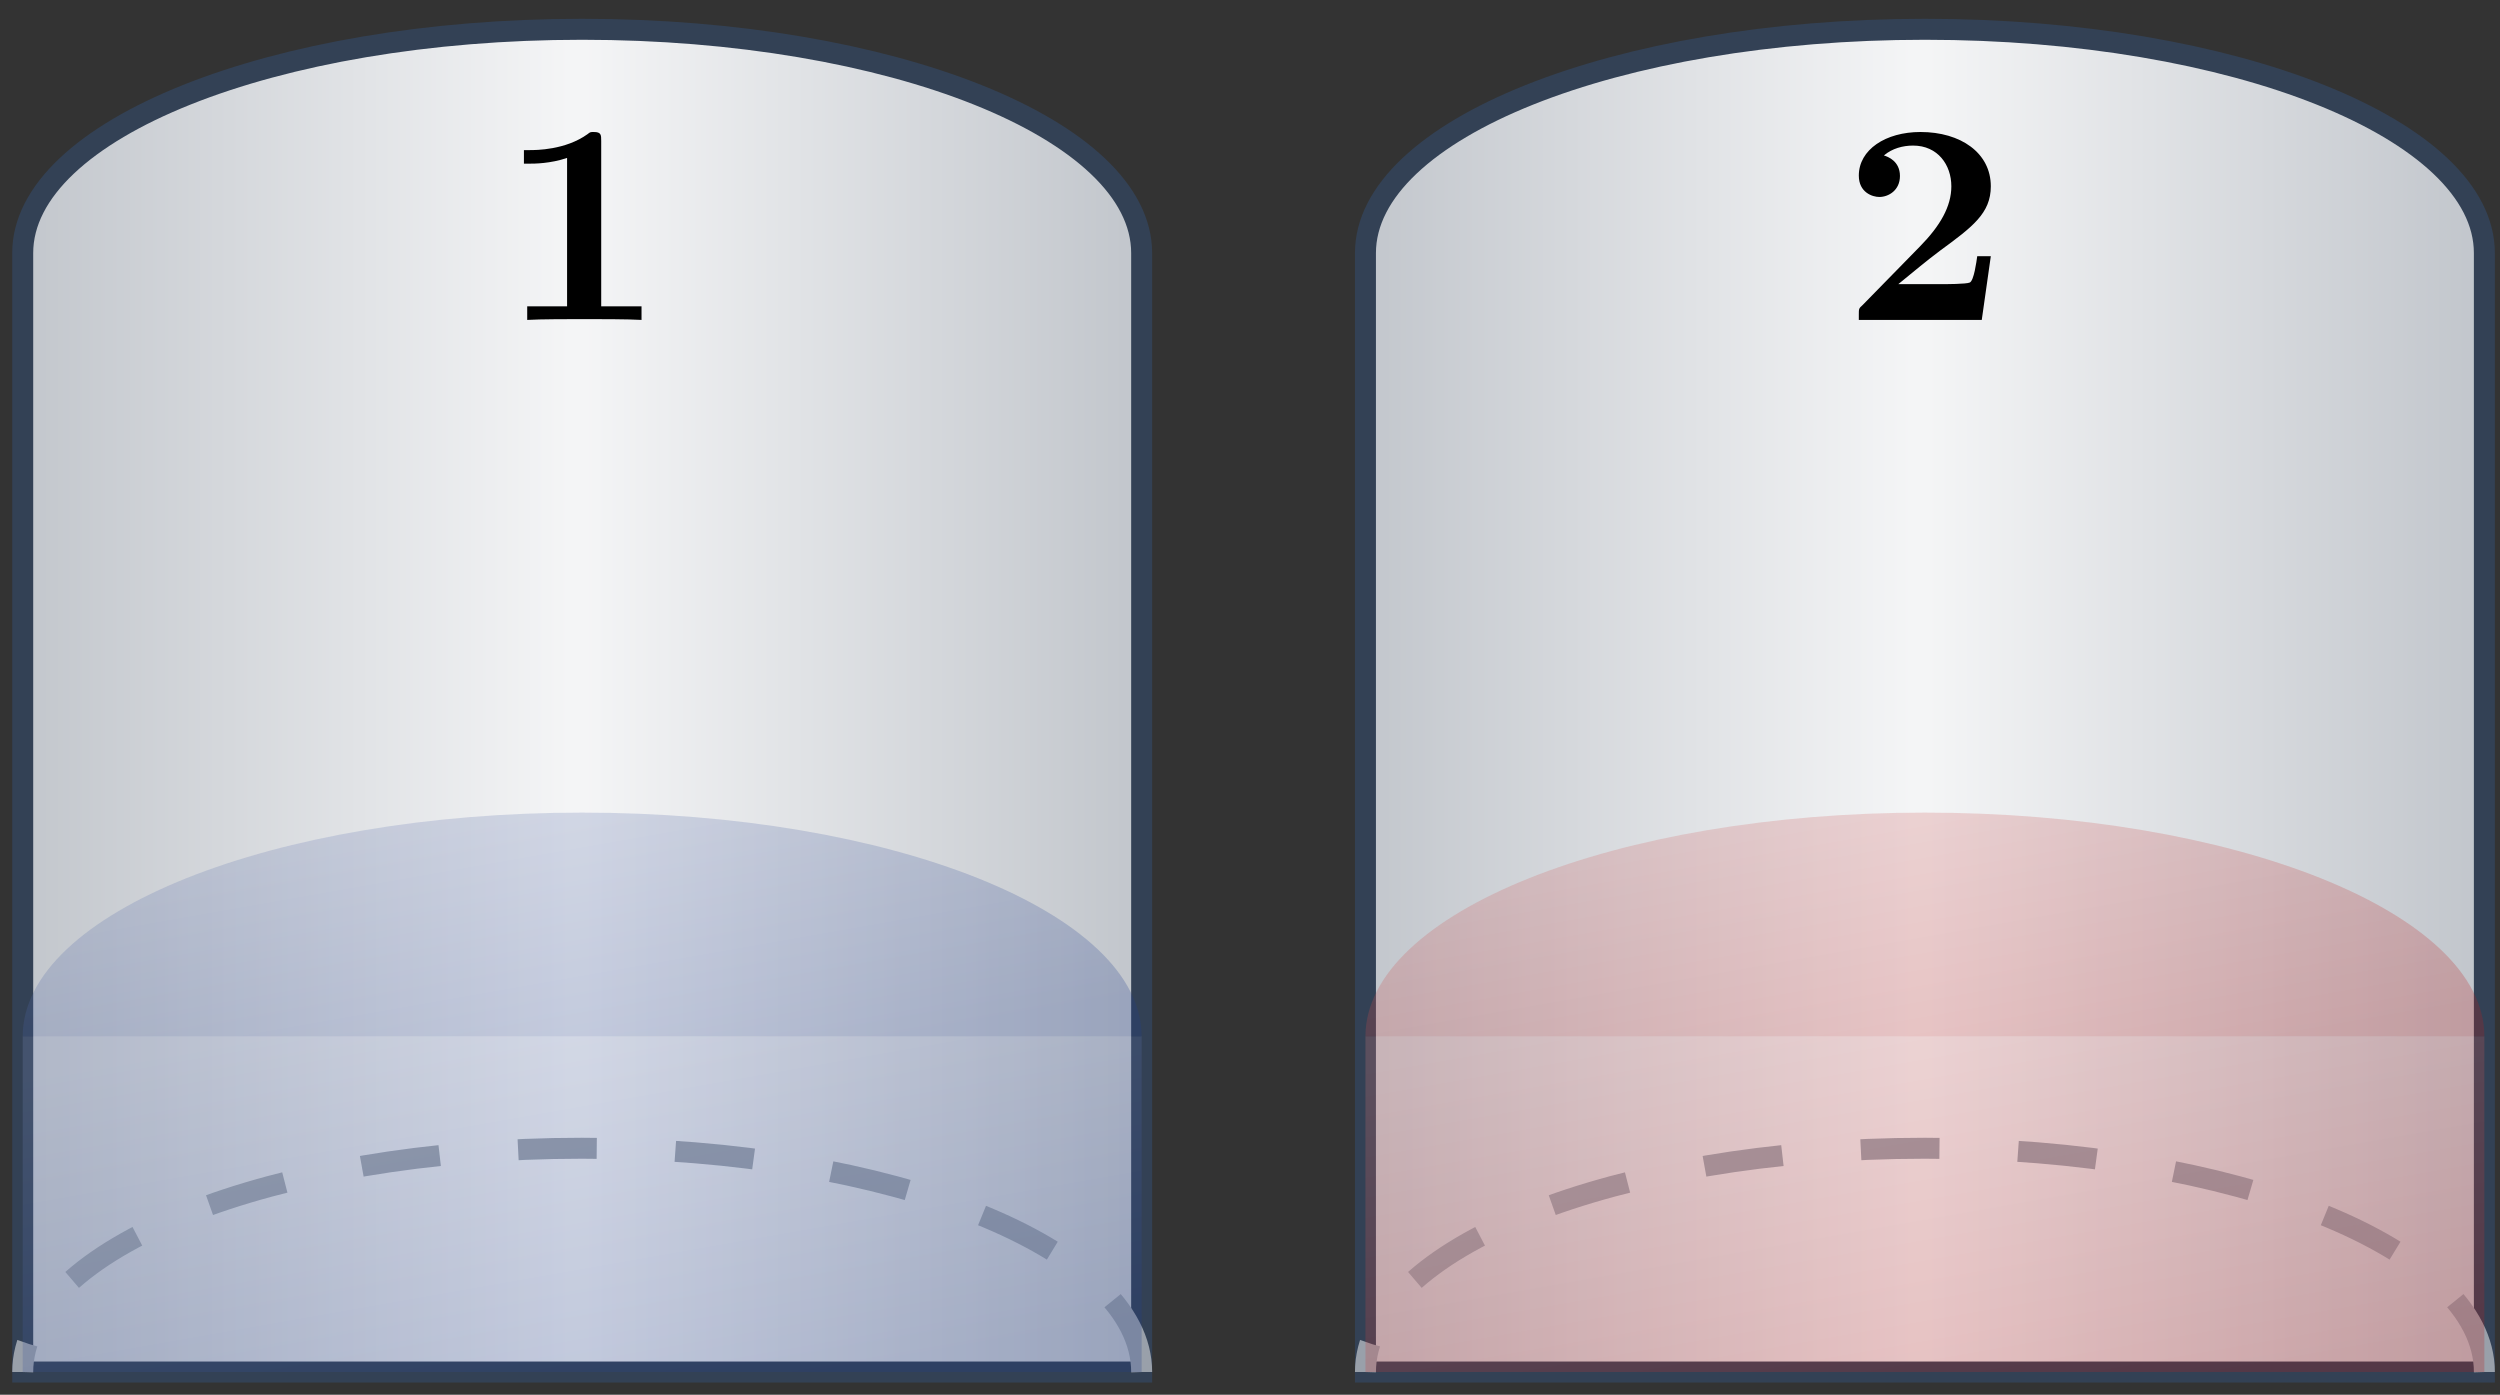
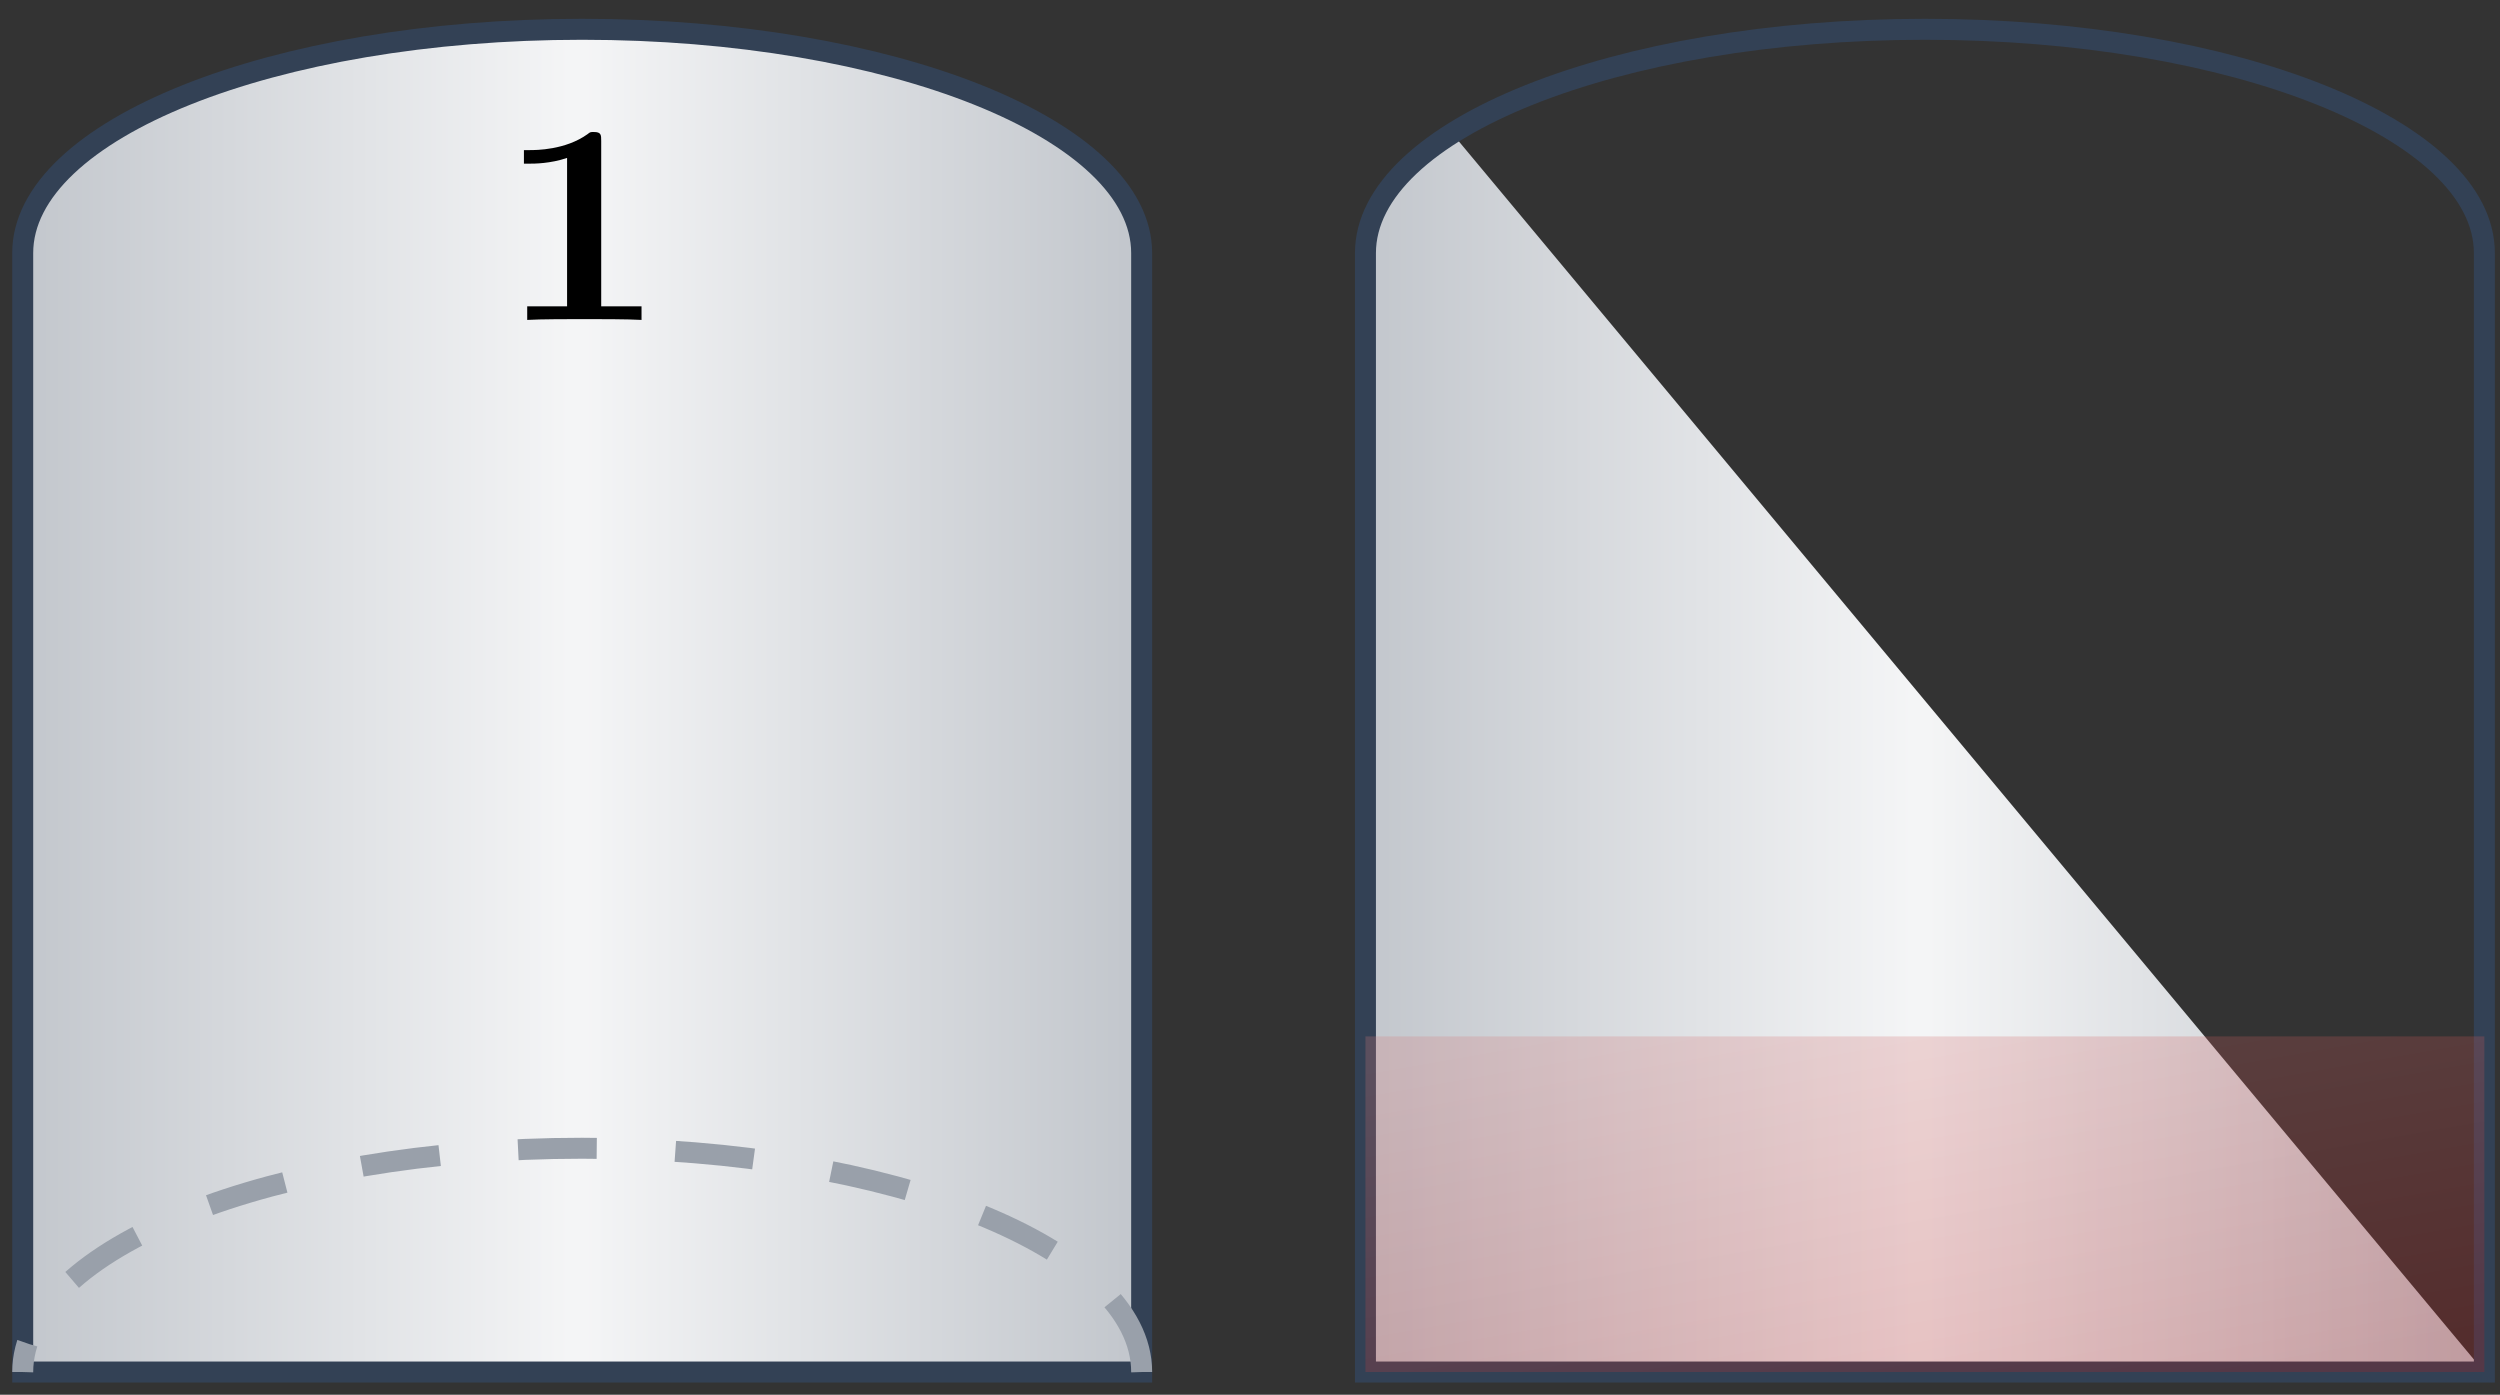
<svg xmlns="http://www.w3.org/2000/svg" xmlns:xlink="http://www.w3.org/1999/xlink" width="95" height="53" viewBox="0 0 95 53">
  <rect x="0" y="0" width="95" height="53" fill="#333333" stroke="none" />
  <defs>
    <g>
      <g id="glyph-0-0">
        <path d="M 5.391 0 L 5.391 -0.516 L 3.859 -0.516 L 3.859 -6.797 C 3.859 -7.031 3.859 -7.141 3.578 -7.141 C 3.453 -7.141 3.438 -7.141 3.344 -7.062 C 2.5 -6.453 1.375 -6.453 1.141 -6.453 L 0.922 -6.453 L 0.922 -5.938 L 1.141 -5.938 C 1.312 -5.938 1.922 -5.938 2.562 -6.156 L 2.562 -0.516 L 1.047 -0.516 L 1.047 0 C 1.531 -0.031 2.688 -0.031 3.219 -0.031 C 3.75 -0.031 4.906 -0.031 5.391 0 Z M 5.391 0 " />
      </g>
      <g id="glyph-0-1">
-         <path d="M 5.641 -2.422 L 5.125 -2.422 C 5.094 -2.203 5 -1.5 4.844 -1.422 C 4.719 -1.359 3.906 -1.359 3.734 -1.359 L 2.125 -1.359 C 2.641 -1.781 3.203 -2.25 3.703 -2.625 C 4.938 -3.531 5.641 -4.047 5.641 -5.078 C 5.641 -6.344 4.5 -7.141 2.969 -7.141 C 1.641 -7.141 0.625 -6.469 0.625 -5.484 C 0.625 -4.844 1.141 -4.672 1.406 -4.672 C 1.75 -4.672 2.188 -4.922 2.188 -5.469 C 2.188 -6.031 1.734 -6.203 1.578 -6.25 C 1.891 -6.516 2.297 -6.625 2.688 -6.625 C 3.625 -6.625 4.141 -5.891 4.141 -5.078 C 4.141 -4.312 3.719 -3.578 2.953 -2.797 L 0.766 -0.562 C 0.625 -0.438 0.625 -0.422 0.625 -0.203 L 0.625 0 L 5.297 0 Z M 5.641 -2.422 " />
-       </g>
+         </g>
    </g>
    <clipPath id="clip-0">
      <path clip-rule="nonzero" d="M 0 1 L 44 1 L 44 53 L 0 53 Z M 0 1 " />
    </clipPath>
    <clipPath id="clip-1">
      <path clip-rule="nonzero" d="M 0.863 52.137 L 0.863 9.617 C 0.863 4.922 10.383 1.113 22.121 1.113 C 33.863 1.113 43.383 4.922 43.383 9.617 L 43.383 52.137 Z M 0.863 52.137 " />
    </clipPath>
    <linearGradient id="linear-pattern-0" gradientUnits="userSpaceOnUse" x1="0" y1="25.003" x2="0" y2="74.997" gradientTransform="matrix(0, -1.021, -0.851, 0, 64.648, 77.655)">
      <stop offset="0" stop-color="rgb(76.001%, 77.647%, 80%)" stop-opacity="1" />
      <stop offset="0.008" stop-color="rgb(76.157%, 77.792%, 80.13%)" stop-opacity="1" />
      <stop offset="0.016" stop-color="rgb(76.469%, 78.084%, 80.391%)" stop-opacity="1" />
      <stop offset="0.023" stop-color="rgb(76.782%, 78.375%, 80.652%)" stop-opacity="1" />
      <stop offset="0.031" stop-color="rgb(77.094%, 78.667%, 80.911%)" stop-opacity="1" />
      <stop offset="0.039" stop-color="rgb(77.406%, 78.957%, 81.172%)" stop-opacity="1" />
      <stop offset="0.047" stop-color="rgb(77.719%, 79.248%, 81.433%)" stop-opacity="1" />
      <stop offset="0.055" stop-color="rgb(78.032%, 79.539%, 81.693%)" stop-opacity="1" />
      <stop offset="0.062" stop-color="rgb(78.345%, 79.829%, 81.953%)" stop-opacity="1" />
      <stop offset="0.07" stop-color="rgb(78.656%, 80.121%, 82.214%)" stop-opacity="1" />
      <stop offset="0.078" stop-color="rgb(78.969%, 80.412%, 82.474%)" stop-opacity="1" />
      <stop offset="0.086" stop-color="rgb(79.282%, 80.704%, 82.735%)" stop-opacity="1" />
      <stop offset="0.094" stop-color="rgb(79.594%, 80.994%, 82.994%)" stop-opacity="1" />
      <stop offset="0.102" stop-color="rgb(79.906%, 81.285%, 83.255%)" stop-opacity="1" />
      <stop offset="0.109" stop-color="rgb(80.219%, 81.577%, 83.516%)" stop-opacity="1" />
      <stop offset="0.117" stop-color="rgb(80.531%, 81.866%, 83.775%)" stop-opacity="1" />
      <stop offset="0.125" stop-color="rgb(80.844%, 82.158%, 84.036%)" stop-opacity="1" />
      <stop offset="0.133" stop-color="rgb(81.155%, 82.449%, 84.297%)" stop-opacity="1" />
      <stop offset="0.141" stop-color="rgb(81.468%, 82.741%, 84.557%)" stop-opacity="1" />
      <stop offset="0.148" stop-color="rgb(81.781%, 83.031%, 84.818%)" stop-opacity="1" />
      <stop offset="0.156" stop-color="rgb(82.094%, 83.322%, 85.078%)" stop-opacity="1" />
      <stop offset="0.164" stop-color="rgb(82.405%, 83.614%, 85.338%)" stop-opacity="1" />
      <stop offset="0.172" stop-color="rgb(82.718%, 83.905%, 85.599%)" stop-opacity="1" />
      <stop offset="0.18" stop-color="rgb(83.031%, 84.195%, 85.858%)" stop-opacity="1" />
      <stop offset="0.188" stop-color="rgb(83.344%, 84.486%, 86.119%)" stop-opacity="1" />
      <stop offset="0.195" stop-color="rgb(83.656%, 84.778%, 86.38%)" stop-opacity="1" />
      <stop offset="0.203" stop-color="rgb(83.968%, 85.068%, 86.639%)" stop-opacity="1" />
      <stop offset="0.211" stop-color="rgb(84.28%, 85.359%, 86.9%)" stop-opacity="1" />
      <stop offset="0.219" stop-color="rgb(84.593%, 85.651%, 87.161%)" stop-opacity="1" />
      <stop offset="0.227" stop-color="rgb(84.906%, 85.942%, 87.421%)" stop-opacity="1" />
      <stop offset="0.234" stop-color="rgb(85.217%, 86.232%, 87.682%)" stop-opacity="1" />
      <stop offset="0.242" stop-color="rgb(85.53%, 86.523%, 87.943%)" stop-opacity="1" />
      <stop offset="0.25" stop-color="rgb(85.843%, 86.815%, 88.202%)" stop-opacity="1" />
      <stop offset="0.258" stop-color="rgb(86.156%, 87.105%, 88.463%)" stop-opacity="1" />
      <stop offset="0.266" stop-color="rgb(86.467%, 87.396%, 88.722%)" stop-opacity="1" />
      <stop offset="0.273" stop-color="rgb(86.78%, 87.688%, 88.983%)" stop-opacity="1" />
      <stop offset="0.281" stop-color="rgb(87.093%, 87.979%, 89.244%)" stop-opacity="1" />
      <stop offset="0.289" stop-color="rgb(87.405%, 88.269%, 89.503%)" stop-opacity="1" />
      <stop offset="0.297" stop-color="rgb(87.717%, 88.56%, 89.764%)" stop-opacity="1" />
      <stop offset="0.305" stop-color="rgb(88.029%, 88.852%, 90.025%)" stop-opacity="1" />
      <stop offset="0.312" stop-color="rgb(88.342%, 89.142%, 90.285%)" stop-opacity="1" />
      <stop offset="0.32" stop-color="rgb(88.655%, 89.433%, 90.546%)" stop-opacity="1" />
      <stop offset="0.328" stop-color="rgb(88.966%, 89.725%, 90.807%)" stop-opacity="1" />
      <stop offset="0.336" stop-color="rgb(89.279%, 90.016%, 91.066%)" stop-opacity="1" />
      <stop offset="0.344" stop-color="rgb(89.592%, 90.306%, 91.327%)" stop-opacity="1" />
      <stop offset="0.352" stop-color="rgb(89.905%, 90.598%, 91.586%)" stop-opacity="1" />
      <stop offset="0.359" stop-color="rgb(90.218%, 90.889%, 91.847%)" stop-opacity="1" />
      <stop offset="0.367" stop-color="rgb(90.529%, 91.179%, 92.108%)" stop-opacity="1" />
      <stop offset="0.375" stop-color="rgb(90.842%, 91.47%, 92.368%)" stop-opacity="1" />
      <stop offset="0.383" stop-color="rgb(91.154%, 91.762%, 92.628%)" stop-opacity="1" />
      <stop offset="0.391" stop-color="rgb(91.467%, 92.053%, 92.889%)" stop-opacity="1" />
      <stop offset="0.398" stop-color="rgb(91.779%, 92.343%, 93.149%)" stop-opacity="1" />
      <stop offset="0.406" stop-color="rgb(92.091%, 92.635%, 93.41%)" stop-opacity="1" />
      <stop offset="0.414" stop-color="rgb(92.404%, 92.926%, 93.671%)" stop-opacity="1" />
      <stop offset="0.422" stop-color="rgb(92.717%, 93.216%, 93.93%)" stop-opacity="1" />
      <stop offset="0.43" stop-color="rgb(93.028%, 93.507%, 94.191%)" stop-opacity="1" />
      <stop offset="0.438" stop-color="rgb(93.341%, 93.799%, 94.452%)" stop-opacity="1" />
      <stop offset="0.445" stop-color="rgb(93.654%, 94.09%, 94.711%)" stop-opacity="1" />
      <stop offset="0.453" stop-color="rgb(93.967%, 94.38%, 94.972%)" stop-opacity="1" />
      <stop offset="0.461" stop-color="rgb(94.278%, 94.672%, 95.232%)" stop-opacity="1" />
      <stop offset="0.469" stop-color="rgb(94.591%, 94.963%, 95.493%)" stop-opacity="1" />
      <stop offset="0.477" stop-color="rgb(94.904%, 95.253%, 95.753%)" stop-opacity="1" />
      <stop offset="0.484" stop-color="rgb(95.216%, 95.544%, 96.013%)" stop-opacity="1" />
      <stop offset="0.492" stop-color="rgb(95.529%, 95.836%, 96.274%)" stop-opacity="1" />
      <stop offset="0.5" stop-color="rgb(95.84%, 96.127%, 96.535%)" stop-opacity="1" />
      <stop offset="0.508" stop-color="rgb(95.842%, 96.127%, 96.535%)" stop-opacity="1" />
      <stop offset="0.516" stop-color="rgb(95.529%, 95.837%, 96.275%)" stop-opacity="1" />
      <stop offset="0.523" stop-color="rgb(95.216%, 95.546%, 96.014%)" stop-opacity="1" />
      <stop offset="0.531" stop-color="rgb(94.905%, 95.255%, 95.753%)" stop-opacity="1" />
      <stop offset="0.539" stop-color="rgb(94.592%, 94.963%, 95.494%)" stop-opacity="1" />
      <stop offset="0.547" stop-color="rgb(94.279%, 94.673%, 95.233%)" stop-opacity="1" />
      <stop offset="0.555" stop-color="rgb(93.967%, 94.382%, 94.972%)" stop-opacity="1" />
      <stop offset="0.562" stop-color="rgb(93.655%, 94.09%, 94.713%)" stop-opacity="1" />
      <stop offset="0.57" stop-color="rgb(93.343%, 93.799%, 94.452%)" stop-opacity="1" />
      <stop offset="0.578" stop-color="rgb(93.03%, 93.509%, 94.191%)" stop-opacity="1" />
      <stop offset="0.586" stop-color="rgb(92.717%, 93.217%, 93.932%)" stop-opacity="1" />
      <stop offset="0.594" stop-color="rgb(92.406%, 92.926%, 93.671%)" stop-opacity="1" />
      <stop offset="0.602" stop-color="rgb(92.093%, 92.636%, 93.411%)" stop-opacity="1" />
      <stop offset="0.609" stop-color="rgb(91.78%, 92.345%, 93.15%)" stop-opacity="1" />
      <stop offset="0.617" stop-color="rgb(91.467%, 92.053%, 92.889%)" stop-opacity="1" />
      <stop offset="0.625" stop-color="rgb(91.156%, 91.762%, 92.63%)" stop-opacity="1" />
      <stop offset="0.633" stop-color="rgb(90.843%, 91.472%, 92.369%)" stop-opacity="1" />
      <stop offset="0.641" stop-color="rgb(90.53%, 91.18%, 92.108%)" stop-opacity="1" />
      <stop offset="0.648" stop-color="rgb(90.218%, 90.889%, 91.849%)" stop-opacity="1" />
      <stop offset="0.656" stop-color="rgb(89.905%, 90.599%, 91.588%)" stop-opacity="1" />
      <stop offset="0.664" stop-color="rgb(89.594%, 90.308%, 91.327%)" stop-opacity="1" />
      <stop offset="0.672" stop-color="rgb(89.281%, 90.016%, 91.068%)" stop-opacity="1" />
      <stop offset="0.68" stop-color="rgb(88.968%, 89.725%, 90.807%)" stop-opacity="1" />
      <stop offset="0.688" stop-color="rgb(88.655%, 89.435%, 90.546%)" stop-opacity="1" />
      <stop offset="0.695" stop-color="rgb(88.344%, 89.143%, 90.286%)" stop-opacity="1" />
      <stop offset="0.703" stop-color="rgb(88.031%, 88.852%, 90.025%)" stop-opacity="1" />
      <stop offset="0.711" stop-color="rgb(87.718%, 88.562%, 89.766%)" stop-opacity="1" />
      <stop offset="0.719" stop-color="rgb(87.405%, 88.271%, 89.505%)" stop-opacity="1" />
      <stop offset="0.727" stop-color="rgb(87.094%, 87.979%, 89.244%)" stop-opacity="1" />
      <stop offset="0.734" stop-color="rgb(86.781%, 87.688%, 88.985%)" stop-opacity="1" />
      <stop offset="0.742" stop-color="rgb(86.469%, 87.398%, 88.724%)" stop-opacity="1" />
      <stop offset="0.75" stop-color="rgb(86.156%, 87.106%, 88.463%)" stop-opacity="1" />
      <stop offset="0.758" stop-color="rgb(85.844%, 86.815%, 88.203%)" stop-opacity="1" />
      <stop offset="0.766" stop-color="rgb(85.532%, 86.525%, 87.943%)" stop-opacity="1" />
      <stop offset="0.773" stop-color="rgb(85.219%, 86.234%, 87.682%)" stop-opacity="1" />
      <stop offset="0.781" stop-color="rgb(84.906%, 85.942%, 87.422%)" stop-opacity="1" />
      <stop offset="0.789" stop-color="rgb(84.593%, 85.651%, 87.161%)" stop-opacity="1" />
      <stop offset="0.797" stop-color="rgb(84.282%, 85.361%, 86.902%)" stop-opacity="1" />
      <stop offset="0.805" stop-color="rgb(83.969%, 85.069%, 86.641%)" stop-opacity="1" />
      <stop offset="0.812" stop-color="rgb(83.656%, 84.778%, 86.38%)" stop-opacity="1" />
      <stop offset="0.82" stop-color="rgb(83.344%, 84.488%, 86.121%)" stop-opacity="1" />
      <stop offset="0.828" stop-color="rgb(83.032%, 84.196%, 85.86%)" stop-opacity="1" />
      <stop offset="0.836" stop-color="rgb(82.719%, 83.905%, 85.599%)" stop-opacity="1" />
      <stop offset="0.844" stop-color="rgb(82.407%, 83.614%, 85.339%)" stop-opacity="1" />
      <stop offset="0.852" stop-color="rgb(82.094%, 83.324%, 85.078%)" stop-opacity="1" />
      <stop offset="0.859" stop-color="rgb(81.783%, 83.032%, 84.818%)" stop-opacity="1" />
      <stop offset="0.867" stop-color="rgb(81.47%, 82.741%, 84.558%)" stop-opacity="1" />
      <stop offset="0.875" stop-color="rgb(81.157%, 82.451%, 84.297%)" stop-opacity="1" />
      <stop offset="0.883" stop-color="rgb(80.844%, 82.159%, 84.038%)" stop-opacity="1" />
      <stop offset="0.891" stop-color="rgb(80.533%, 81.868%, 83.777%)" stop-opacity="1" />
      <stop offset="0.898" stop-color="rgb(80.22%, 81.577%, 83.516%)" stop-opacity="1" />
      <stop offset="0.906" stop-color="rgb(79.907%, 81.287%, 83.257%)" stop-opacity="1" />
      <stop offset="0.914" stop-color="rgb(79.594%, 80.995%, 82.996%)" stop-opacity="1" />
      <stop offset="0.922" stop-color="rgb(79.282%, 80.704%, 82.735%)" stop-opacity="1" />
      <stop offset="0.93" stop-color="rgb(78.97%, 80.414%, 82.475%)" stop-opacity="1" />
      <stop offset="0.938" stop-color="rgb(78.658%, 80.122%, 82.214%)" stop-opacity="1" />
      <stop offset="0.945" stop-color="rgb(78.345%, 79.831%, 81.953%)" stop-opacity="1" />
      <stop offset="0.953" stop-color="rgb(78.032%, 79.539%, 81.694%)" stop-opacity="1" />
      <stop offset="0.961" stop-color="rgb(77.721%, 79.25%, 81.433%)" stop-opacity="1" />
      <stop offset="0.969" stop-color="rgb(77.408%, 78.958%, 81.174%)" stop-opacity="1" />
      <stop offset="0.977" stop-color="rgb(77.095%, 78.667%, 80.913%)" stop-opacity="1" />
      <stop offset="0.984" stop-color="rgb(76.782%, 78.377%, 80.652%)" stop-opacity="1" />
      <stop offset="0.992" stop-color="rgb(76.471%, 78.085%, 80.392%)" stop-opacity="1" />
      <stop offset="1" stop-color="rgb(76.158%, 77.794%, 80.132%)" stop-opacity="1" />
    </linearGradient>
    <clipPath id="clip-2">
      <path clip-rule="nonzero" d="M 0.863 39.383 L 43.383 39.383 L 43.383 52.137 L 0.863 52.137 Z M 0.863 39.383 " />
    </clipPath>
    <clipPath id="clip-3">
-       <path clip-rule="nonzero" d="M -12.176 69.195 L 62.371 56.047 L 56.422 22.324 L -18.125 35.469 Z M -12.176 69.195 " />
-     </clipPath>
+       </clipPath>
    <linearGradient id="linear-pattern-1" gradientUnits="userSpaceOnUse" x1="0" y1="20.877" x2="0" y2="79.123" gradientTransform="matrix(0.745, -0.131, -0.059, -0.337, -12.178, 69.194)">
      <stop offset="0" stop-color="rgb(11.765%, 22.745%, 54.117%)" stop-opacity="0.25" />
      <stop offset="0.062" stop-color="rgb(11.765%, 22.745%, 54.117%)" stop-opacity="0.25" />
      <stop offset="0.078" stop-color="rgb(11.916%, 22.876%, 54.195%)" stop-opacity="0.25" />
      <stop offset="0.086" stop-color="rgb(12.227%, 23.149%, 54.358%)" stop-opacity="0.25" />
      <stop offset="0.094" stop-color="rgb(12.549%, 23.43%, 54.524%)" stop-opacity="0.25" />
      <stop offset="0.102" stop-color="rgb(12.869%, 23.711%, 54.692%)" stop-opacity="0.25" />
      <stop offset="0.109" stop-color="rgb(13.191%, 23.993%, 54.858%)" stop-opacity="0.25" />
      <stop offset="0.117" stop-color="rgb(13.512%, 24.274%, 55.025%)" stop-opacity="0.25" />
      <stop offset="0.125" stop-color="rgb(13.834%, 24.554%, 55.193%)" stop-opacity="0.25" />
      <stop offset="0.133" stop-color="rgb(14.154%, 24.837%, 55.359%)" stop-opacity="0.25" />
      <stop offset="0.141" stop-color="rgb(14.476%, 25.117%, 55.527%)" stop-opacity="0.25" />
      <stop offset="0.148" stop-color="rgb(14.796%, 25.398%, 55.693%)" stop-opacity="0.25" />
      <stop offset="0.156" stop-color="rgb(15.118%, 25.681%, 55.861%)" stop-opacity="0.25" />
      <stop offset="0.164" stop-color="rgb(15.439%, 25.961%, 56.027%)" stop-opacity="0.25" />
      <stop offset="0.172" stop-color="rgb(15.761%, 26.242%, 56.195%)" stop-opacity="0.25" />
      <stop offset="0.18" stop-color="rgb(16.081%, 26.523%, 56.361%)" stop-opacity="0.25" />
      <stop offset="0.188" stop-color="rgb(16.403%, 26.805%, 56.529%)" stop-opacity="0.25" />
      <stop offset="0.195" stop-color="rgb(16.724%, 27.086%, 56.696%)" stop-opacity="0.25" />
      <stop offset="0.203" stop-color="rgb(17.046%, 27.367%, 56.863%)" stop-opacity="0.25" />
      <stop offset="0.211" stop-color="rgb(17.366%, 27.649%, 57.03%)" stop-opacity="0.25" />
      <stop offset="0.219" stop-color="rgb(17.688%, 27.93%, 57.198%)" stop-opacity="0.25" />
      <stop offset="0.227" stop-color="rgb(18.008%, 28.21%, 57.364%)" stop-opacity="0.25" />
      <stop offset="0.234" stop-color="rgb(18.33%, 28.493%, 57.53%)" stop-opacity="0.25" />
      <stop offset="0.242" stop-color="rgb(18.651%, 28.773%, 57.698%)" stop-opacity="0.25" />
      <stop offset="0.25" stop-color="rgb(18.973%, 29.054%, 57.864%)" stop-opacity="0.25" />
      <stop offset="0.258" stop-color="rgb(19.293%, 29.337%, 58.032%)" stop-opacity="0.25" />
      <stop offset="0.266" stop-color="rgb(19.615%, 29.617%, 58.199%)" stop-opacity="0.25" />
      <stop offset="0.273" stop-color="rgb(19.936%, 29.898%, 58.366%)" stop-opacity="0.25" />
      <stop offset="0.281" stop-color="rgb(20.258%, 30.179%, 58.533%)" stop-opacity="0.25" />
      <stop offset="0.289" stop-color="rgb(20.578%, 30.461%, 58.701%)" stop-opacity="0.25" />
      <stop offset="0.297" stop-color="rgb(20.9%, 30.742%, 58.867%)" stop-opacity="0.25" />
      <stop offset="0.305" stop-color="rgb(21.22%, 31.023%, 59.035%)" stop-opacity="0.25" />
      <stop offset="0.312" stop-color="rgb(21.542%, 31.305%, 59.201%)" stop-opacity="0.25" />
      <stop offset="0.32" stop-color="rgb(21.863%, 31.586%, 59.369%)" stop-opacity="0.25" />
      <stop offset="0.328" stop-color="rgb(22.185%, 31.866%, 59.535%)" stop-opacity="0.25" />
      <stop offset="0.336" stop-color="rgb(22.505%, 32.149%, 59.703%)" stop-opacity="0.25" />
      <stop offset="0.344" stop-color="rgb(22.827%, 32.43%, 59.869%)" stop-opacity="0.25" />
      <stop offset="0.352" stop-color="rgb(23.148%, 32.71%, 60.036%)" stop-opacity="0.25" />
      <stop offset="0.359" stop-color="rgb(23.47%, 32.993%, 60.204%)" stop-opacity="0.25" />
      <stop offset="0.367" stop-color="rgb(23.79%, 33.273%, 60.37%)" stop-opacity="0.25" />
      <stop offset="0.375" stop-color="rgb(24.112%, 33.554%, 60.538%)" stop-opacity="0.25" />
      <stop offset="0.383" stop-color="rgb(24.432%, 33.835%, 60.704%)" stop-opacity="0.25" />
      <stop offset="0.391" stop-color="rgb(24.754%, 34.117%, 60.872%)" stop-opacity="0.25" />
      <stop offset="0.398" stop-color="rgb(25.075%, 34.398%, 61.038%)" stop-opacity="0.25" />
      <stop offset="0.406" stop-color="rgb(25.397%, 34.679%, 61.206%)" stop-opacity="0.25" />
      <stop offset="0.414" stop-color="rgb(25.717%, 34.961%, 61.372%)" stop-opacity="0.25" />
      <stop offset="0.422" stop-color="rgb(26.039%, 35.242%, 61.54%)" stop-opacity="0.25" />
      <stop offset="0.43" stop-color="rgb(26.36%, 35.522%, 61.707%)" stop-opacity="0.25" />
      <stop offset="0.438" stop-color="rgb(26.682%, 35.805%, 61.874%)" stop-opacity="0.25" />
      <stop offset="0.445" stop-color="rgb(27.002%, 36.086%, 62.041%)" stop-opacity="0.25" />
      <stop offset="0.453" stop-color="rgb(27.324%, 36.366%, 62.209%)" stop-opacity="0.25" />
      <stop offset="0.461" stop-color="rgb(27.644%, 36.649%, 62.375%)" stop-opacity="0.25" />
      <stop offset="0.469" stop-color="rgb(27.966%, 36.929%, 62.541%)" stop-opacity="0.25" />
      <stop offset="0.477" stop-color="rgb(28.287%, 37.21%, 62.709%)" stop-opacity="0.25" />
      <stop offset="0.484" stop-color="rgb(28.609%, 37.491%, 62.875%)" stop-opacity="0.25" />
      <stop offset="0.492" stop-color="rgb(28.929%, 37.773%, 63.043%)" stop-opacity="0.25" />
      <stop offset="0.5" stop-color="rgb(29.251%, 38.054%, 63.21%)" stop-opacity="0.25" />
      <stop offset="0.508" stop-color="rgb(29.572%, 38.335%, 63.377%)" stop-opacity="0.25" />
      <stop offset="0.516" stop-color="rgb(29.893%, 38.617%, 63.544%)" stop-opacity="0.25" />
      <stop offset="0.523" stop-color="rgb(30.214%, 38.898%, 63.712%)" stop-opacity="0.25" />
      <stop offset="0.531" stop-color="rgb(30.536%, 39.178%, 63.878%)" stop-opacity="0.25" />
      <stop offset="0.539" stop-color="rgb(30.856%, 39.461%, 64.046%)" stop-opacity="0.25" />
      <stop offset="0.547" stop-color="rgb(31.178%, 39.742%, 64.212%)" stop-opacity="0.25" />
      <stop offset="0.555" stop-color="rgb(31.499%, 40.022%, 64.38%)" stop-opacity="0.25" />
      <stop offset="0.562" stop-color="rgb(31.821%, 40.305%, 64.546%)" stop-opacity="0.25" />
      <stop offset="0.57" stop-color="rgb(32.141%, 40.585%, 64.714%)" stop-opacity="0.25" />
      <stop offset="0.578" stop-color="rgb(32.463%, 40.866%, 64.88%)" stop-opacity="0.25" />
      <stop offset="0.586" stop-color="rgb(32.784%, 41.147%, 65.047%)" stop-opacity="0.25" />
      <stop offset="0.594" stop-color="rgb(33.105%, 41.429%, 65.215%)" stop-opacity="0.25" />
      <stop offset="0.602" stop-color="rgb(33.426%, 41.71%, 65.381%)" stop-opacity="0.25" />
      <stop offset="0.609" stop-color="rgb(33.748%, 41.991%, 65.549%)" stop-opacity="0.25" />
      <stop offset="0.617" stop-color="rgb(34.068%, 42.273%, 65.715%)" stop-opacity="0.25" />
      <stop offset="0.625" stop-color="rgb(34.39%, 42.554%, 65.883%)" stop-opacity="0.25" />
      <stop offset="0.633" stop-color="rgb(34.711%, 42.834%, 66.049%)" stop-opacity="0.25" />
      <stop offset="0.641" stop-color="rgb(35.033%, 43.117%, 66.217%)" stop-opacity="0.25" />
      <stop offset="0.648" stop-color="rgb(35.353%, 43.398%, 66.383%)" stop-opacity="0.25" />
      <stop offset="0.656" stop-color="rgb(35.675%, 43.678%, 66.551%)" stop-opacity="0.25" />
      <stop offset="0.664" stop-color="rgb(35.995%, 43.959%, 66.718%)" stop-opacity="0.25" />
      <stop offset="0.672" stop-color="rgb(36.317%, 44.241%, 66.885%)" stop-opacity="0.25" />
      <stop offset="0.68" stop-color="rgb(36.638%, 44.522%, 67.052%)" stop-opacity="0.25" />
      <stop offset="0.688" stop-color="rgb(36.96%, 44.803%, 67.22%)" stop-opacity="0.25" />
      <stop offset="0.695" stop-color="rgb(37.28%, 45.085%, 67.386%)" stop-opacity="0.25" />
      <stop offset="0.703" stop-color="rgb(37.602%, 45.366%, 67.554%)" stop-opacity="0.25" />
      <stop offset="0.711" stop-color="rgb(37.923%, 45.647%, 67.72%)" stop-opacity="0.25" />
      <stop offset="0.719" stop-color="rgb(38.245%, 45.929%, 67.886%)" stop-opacity="0.25" />
      <stop offset="0.727" stop-color="rgb(38.565%, 46.21%, 68.054%)" stop-opacity="0.25" />
      <stop offset="0.734" stop-color="rgb(38.887%, 46.49%, 68.221%)" stop-opacity="0.25" />
      <stop offset="0.742" stop-color="rgb(39.207%, 46.773%, 68.388%)" stop-opacity="0.25" />
      <stop offset="0.75" stop-color="rgb(39.529%, 47.054%, 68.555%)" stop-opacity="0.25" />
      <stop offset="0.758" stop-color="rgb(39.85%, 47.334%, 68.723%)" stop-opacity="0.25" />
      <stop offset="0.766" stop-color="rgb(40.172%, 47.615%, 68.889%)" stop-opacity="0.25" />
      <stop offset="0.773" stop-color="rgb(40.492%, 47.897%, 69.057%)" stop-opacity="0.25" />
      <stop offset="0.781" stop-color="rgb(40.814%, 48.178%, 69.223%)" stop-opacity="0.25" />
      <stop offset="0.789" stop-color="rgb(41.135%, 48.459%, 69.391%)" stop-opacity="0.25" />
      <stop offset="0.797" stop-color="rgb(41.457%, 48.741%, 69.557%)" stop-opacity="0.25" />
      <stop offset="0.805" stop-color="rgb(41.777%, 49.022%, 69.725%)" stop-opacity="0.25" />
      <stop offset="0.812" stop-color="rgb(42.099%, 49.303%, 69.891%)" stop-opacity="0.25" />
      <stop offset="0.82" stop-color="rgb(42.419%, 49.585%, 70.059%)" stop-opacity="0.25" />
      <stop offset="0.828" stop-color="rgb(42.741%, 49.866%, 70.226%)" stop-opacity="0.25" />
      <stop offset="0.836" stop-color="rgb(43.062%, 50.146%, 70.392%)" stop-opacity="0.25" />
      <stop offset="0.844" stop-color="rgb(43.384%, 50.429%, 70.56%)" stop-opacity="0.25" />
      <stop offset="0.852" stop-color="rgb(43.704%, 50.71%, 70.726%)" stop-opacity="0.25" />
      <stop offset="0.859" stop-color="rgb(44.026%, 50.99%, 70.894%)" stop-opacity="0.25" />
      <stop offset="0.867" stop-color="rgb(44.347%, 51.271%, 71.06%)" stop-opacity="0.25" />
      <stop offset="0.875" stop-color="rgb(44.669%, 51.553%, 71.228%)" stop-opacity="0.25" />
      <stop offset="0.883" stop-color="rgb(44.989%, 51.834%, 71.394%)" stop-opacity="0.25" />
      <stop offset="0.891" stop-color="rgb(45.311%, 52.115%, 71.562%)" stop-opacity="0.25" />
      <stop offset="0.898" stop-color="rgb(45.631%, 52.397%, 71.729%)" stop-opacity="0.25" />
      <stop offset="0.906" stop-color="rgb(45.953%, 52.678%, 71.896%)" stop-opacity="0.25" />
      <stop offset="0.914" stop-color="rgb(46.274%, 52.959%, 72.063%)" stop-opacity="0.25" />
      <stop offset="0.922" stop-color="rgb(46.596%, 53.241%, 72.231%)" stop-opacity="0.25" />
      <stop offset="0.938" stop-color="rgb(46.907%, 53.514%, 72.392%)" stop-opacity="0.25" />
      <stop offset="1" stop-color="rgb(47.06%, 53.647%, 72.472%)" stop-opacity="0.25" />
    </linearGradient>
    <clipPath id="clip-4">
      <path clip-rule="nonzero" d="M 0 30 L 44 30 L 44 40 L 0 40 Z M 0 30 " />
    </clipPath>
    <clipPath id="clip-5">
      <path clip-rule="nonzero" d="M 0.863 39.383 C 0.863 34.684 10.383 30.879 22.121 30.879 C 33.863 30.879 43.383 34.684 43.383 39.383 Z M 0.863 39.383 " />
    </clipPath>
    <clipPath id="clip-6">
      <path clip-rule="nonzero" d="M -12.18 54.914 L 61.121 41.988 L 56.426 15.344 L -16.875 28.27 Z M -12.18 54.914 " />
    </clipPath>
    <linearGradient id="linear-pattern-2" gradientUnits="userSpaceOnUse" x1="0" y1="20.877" x2="0" y2="79.123" gradientTransform="matrix(0.733, -0.129, -0.047, -0.266, -12.178, 54.913)">
      <stop offset="0" stop-color="rgb(11.765%, 22.745%, 54.117%)" stop-opacity="0.25" />
      <stop offset="0.062" stop-color="rgb(11.765%, 22.745%, 54.117%)" stop-opacity="0.25" />
      <stop offset="0.078" stop-color="rgb(11.916%, 22.876%, 54.195%)" stop-opacity="0.25" />
      <stop offset="0.086" stop-color="rgb(12.227%, 23.149%, 54.358%)" stop-opacity="0.25" />
      <stop offset="0.094" stop-color="rgb(12.549%, 23.43%, 54.524%)" stop-opacity="0.25" />
      <stop offset="0.102" stop-color="rgb(12.869%, 23.711%, 54.691%)" stop-opacity="0.25" />
      <stop offset="0.109" stop-color="rgb(13.191%, 23.993%, 54.858%)" stop-opacity="0.25" />
      <stop offset="0.117" stop-color="rgb(13.512%, 24.274%, 55.025%)" stop-opacity="0.25" />
      <stop offset="0.125" stop-color="rgb(13.834%, 24.554%, 55.193%)" stop-opacity="0.25" />
      <stop offset="0.133" stop-color="rgb(14.154%, 24.837%, 55.359%)" stop-opacity="0.25" />
      <stop offset="0.141" stop-color="rgb(14.476%, 25.117%, 55.527%)" stop-opacity="0.25" />
      <stop offset="0.148" stop-color="rgb(14.796%, 25.398%, 55.693%)" stop-opacity="0.25" />
      <stop offset="0.156" stop-color="rgb(15.118%, 25.679%, 55.861%)" stop-opacity="0.25" />
      <stop offset="0.164" stop-color="rgb(15.439%, 25.961%, 56.027%)" stop-opacity="0.25" />
      <stop offset="0.172" stop-color="rgb(15.761%, 26.242%, 56.195%)" stop-opacity="0.25" />
      <stop offset="0.18" stop-color="rgb(16.081%, 26.523%, 56.361%)" stop-opacity="0.25" />
      <stop offset="0.188" stop-color="rgb(16.403%, 26.805%, 56.529%)" stop-opacity="0.25" />
      <stop offset="0.195" stop-color="rgb(16.724%, 27.086%, 56.696%)" stop-opacity="0.25" />
      <stop offset="0.203" stop-color="rgb(17.046%, 27.367%, 56.863%)" stop-opacity="0.25" />
      <stop offset="0.211" stop-color="rgb(17.366%, 27.649%, 57.03%)" stop-opacity="0.25" />
      <stop offset="0.219" stop-color="rgb(17.688%, 27.93%, 57.196%)" stop-opacity="0.25" />
      <stop offset="0.227" stop-color="rgb(18.008%, 28.21%, 57.364%)" stop-opacity="0.25" />
      <stop offset="0.234" stop-color="rgb(18.33%, 28.493%, 57.53%)" stop-opacity="0.25" />
      <stop offset="0.242" stop-color="rgb(18.651%, 28.773%, 57.698%)" stop-opacity="0.25" />
      <stop offset="0.25" stop-color="rgb(18.973%, 29.054%, 57.864%)" stop-opacity="0.25" />
      <stop offset="0.258" stop-color="rgb(19.293%, 29.335%, 58.032%)" stop-opacity="0.25" />
      <stop offset="0.266" stop-color="rgb(19.615%, 29.617%, 58.199%)" stop-opacity="0.25" />
      <stop offset="0.273" stop-color="rgb(19.936%, 29.898%, 58.366%)" stop-opacity="0.25" />
      <stop offset="0.281" stop-color="rgb(20.258%, 30.179%, 58.533%)" stop-opacity="0.25" />
      <stop offset="0.289" stop-color="rgb(20.578%, 30.461%, 58.701%)" stop-opacity="0.25" />
      <stop offset="0.297" stop-color="rgb(20.9%, 30.742%, 58.867%)" stop-opacity="0.25" />
      <stop offset="0.305" stop-color="rgb(21.22%, 31.023%, 59.035%)" stop-opacity="0.25" />
      <stop offset="0.312" stop-color="rgb(21.542%, 31.305%, 59.201%)" stop-opacity="0.25" />
      <stop offset="0.32" stop-color="rgb(21.863%, 31.586%, 59.369%)" stop-opacity="0.25" />
      <stop offset="0.328" stop-color="rgb(22.185%, 31.866%, 59.535%)" stop-opacity="0.25" />
      <stop offset="0.336" stop-color="rgb(22.505%, 32.149%, 59.703%)" stop-opacity="0.25" />
      <stop offset="0.344" stop-color="rgb(22.827%, 32.43%, 59.869%)" stop-opacity="0.25" />
      <stop offset="0.352" stop-color="rgb(23.148%, 32.71%, 60.036%)" stop-opacity="0.25" />
      <stop offset="0.359" stop-color="rgb(23.47%, 32.991%, 60.204%)" stop-opacity="0.25" />
      <stop offset="0.367" stop-color="rgb(23.79%, 33.273%, 60.37%)" stop-opacity="0.25" />
      <stop offset="0.375" stop-color="rgb(24.112%, 33.554%, 60.538%)" stop-opacity="0.25" />
      <stop offset="0.383" stop-color="rgb(24.432%, 33.835%, 60.704%)" stop-opacity="0.25" />
      <stop offset="0.391" stop-color="rgb(24.754%, 34.117%, 60.872%)" stop-opacity="0.25" />
      <stop offset="0.398" stop-color="rgb(25.075%, 34.398%, 61.038%)" stop-opacity="0.25" />
      <stop offset="0.406" stop-color="rgb(25.397%, 34.679%, 61.206%)" stop-opacity="0.25" />
      <stop offset="0.414" stop-color="rgb(25.717%, 34.961%, 61.372%)" stop-opacity="0.25" />
      <stop offset="0.422" stop-color="rgb(26.039%, 35.242%, 61.54%)" stop-opacity="0.25" />
      <stop offset="0.43" stop-color="rgb(26.36%, 35.522%, 61.707%)" stop-opacity="0.25" />
      <stop offset="0.438" stop-color="rgb(26.682%, 35.805%, 61.874%)" stop-opacity="0.25" />
      <stop offset="0.445" stop-color="rgb(27.002%, 36.086%, 62.041%)" stop-opacity="0.25" />
      <stop offset="0.453" stop-color="rgb(27.324%, 36.366%, 62.209%)" stop-opacity="0.25" />
      <stop offset="0.461" stop-color="rgb(27.644%, 36.649%, 62.375%)" stop-opacity="0.25" />
      <stop offset="0.469" stop-color="rgb(27.966%, 36.929%, 62.541%)" stop-opacity="0.25" />
      <stop offset="0.477" stop-color="rgb(28.287%, 37.21%, 62.709%)" stop-opacity="0.25" />
      <stop offset="0.484" stop-color="rgb(28.609%, 37.491%, 62.875%)" stop-opacity="0.25" />
      <stop offset="0.492" stop-color="rgb(28.929%, 37.773%, 63.043%)" stop-opacity="0.25" />
      <stop offset="0.5" stop-color="rgb(29.251%, 38.054%, 63.21%)" stop-opacity="0.25" />
      <stop offset="0.508" stop-color="rgb(29.572%, 38.335%, 63.377%)" stop-opacity="0.25" />
      <stop offset="0.516" stop-color="rgb(29.893%, 38.617%, 63.544%)" stop-opacity="0.25" />
      <stop offset="0.523" stop-color="rgb(30.214%, 38.898%, 63.712%)" stop-opacity="0.25" />
      <stop offset="0.531" stop-color="rgb(30.536%, 39.178%, 63.878%)" stop-opacity="0.25" />
      <stop offset="0.539" stop-color="rgb(30.856%, 39.461%, 64.046%)" stop-opacity="0.25" />
      <stop offset="0.547" stop-color="rgb(31.178%, 39.742%, 64.212%)" stop-opacity="0.25" />
      <stop offset="0.555" stop-color="rgb(31.499%, 40.022%, 64.38%)" stop-opacity="0.25" />
      <stop offset="0.562" stop-color="rgb(31.821%, 40.305%, 64.546%)" stop-opacity="0.25" />
      <stop offset="0.57" stop-color="rgb(32.141%, 40.585%, 64.714%)" stop-opacity="0.25" />
      <stop offset="0.578" stop-color="rgb(32.463%, 40.866%, 64.88%)" stop-opacity="0.25" />
      <stop offset="0.586" stop-color="rgb(32.784%, 41.147%, 65.048%)" stop-opacity="0.25" />
      <stop offset="0.594" stop-color="rgb(33.105%, 41.429%, 65.215%)" stop-opacity="0.25" />
      <stop offset="0.602" stop-color="rgb(33.426%, 41.71%, 65.381%)" stop-opacity="0.25" />
      <stop offset="0.609" stop-color="rgb(33.748%, 41.991%, 65.549%)" stop-opacity="0.25" />
      <stop offset="0.617" stop-color="rgb(34.068%, 42.273%, 65.715%)" stop-opacity="0.25" />
      <stop offset="0.625" stop-color="rgb(34.39%, 42.554%, 65.883%)" stop-opacity="0.25" />
      <stop offset="0.633" stop-color="rgb(34.711%, 42.834%, 66.049%)" stop-opacity="0.25" />
      <stop offset="0.641" stop-color="rgb(35.033%, 43.117%, 66.217%)" stop-opacity="0.25" />
      <stop offset="0.648" stop-color="rgb(35.353%, 43.398%, 66.383%)" stop-opacity="0.25" />
      <stop offset="0.656" stop-color="rgb(35.675%, 43.678%, 66.551%)" stop-opacity="0.25" />
      <stop offset="0.664" stop-color="rgb(35.995%, 43.961%, 66.718%)" stop-opacity="0.25" />
      <stop offset="0.672" stop-color="rgb(36.317%, 44.241%, 66.885%)" stop-opacity="0.25" />
      <stop offset="0.68" stop-color="rgb(36.638%, 44.522%, 67.052%)" stop-opacity="0.25" />
      <stop offset="0.688" stop-color="rgb(36.96%, 44.803%, 67.22%)" stop-opacity="0.25" />
      <stop offset="0.695" stop-color="rgb(37.28%, 45.085%, 67.386%)" stop-opacity="0.25" />
      <stop offset="0.703" stop-color="rgb(37.602%, 45.366%, 67.554%)" stop-opacity="0.25" />
      <stop offset="0.711" stop-color="rgb(37.923%, 45.647%, 67.72%)" stop-opacity="0.25" />
      <stop offset="0.719" stop-color="rgb(38.245%, 45.929%, 67.886%)" stop-opacity="0.25" />
      <stop offset="0.727" stop-color="rgb(38.565%, 46.21%, 68.054%)" stop-opacity="0.25" />
      <stop offset="0.734" stop-color="rgb(38.887%, 46.49%, 68.221%)" stop-opacity="0.25" />
      <stop offset="0.742" stop-color="rgb(39.207%, 46.773%, 68.388%)" stop-opacity="0.25" />
      <stop offset="0.75" stop-color="rgb(39.529%, 47.054%, 68.555%)" stop-opacity="0.25" />
      <stop offset="0.758" stop-color="rgb(39.85%, 47.334%, 68.723%)" stop-opacity="0.25" />
      <stop offset="0.766" stop-color="rgb(40.172%, 47.617%, 68.889%)" stop-opacity="0.25" />
      <stop offset="0.773" stop-color="rgb(40.492%, 47.897%, 69.057%)" stop-opacity="0.25" />
      <stop offset="0.781" stop-color="rgb(40.814%, 48.178%, 69.223%)" stop-opacity="0.25" />
      <stop offset="0.789" stop-color="rgb(41.135%, 48.459%, 69.391%)" stop-opacity="0.25" />
      <stop offset="0.797" stop-color="rgb(41.457%, 48.741%, 69.557%)" stop-opacity="0.25" />
      <stop offset="0.805" stop-color="rgb(41.777%, 49.022%, 69.725%)" stop-opacity="0.25" />
      <stop offset="0.812" stop-color="rgb(42.099%, 49.303%, 69.891%)" stop-opacity="0.25" />
      <stop offset="0.82" stop-color="rgb(42.419%, 49.585%, 70.059%)" stop-opacity="0.25" />
      <stop offset="0.828" stop-color="rgb(42.741%, 49.866%, 70.226%)" stop-opacity="0.25" />
      <stop offset="0.836" stop-color="rgb(43.062%, 50.146%, 70.393%)" stop-opacity="0.25" />
      <stop offset="0.844" stop-color="rgb(43.384%, 50.429%, 70.56%)" stop-opacity="0.25" />
      <stop offset="0.852" stop-color="rgb(43.704%, 50.71%, 70.726%)" stop-opacity="0.25" />
      <stop offset="0.859" stop-color="rgb(44.026%, 50.99%, 70.894%)" stop-opacity="0.25" />
      <stop offset="0.867" stop-color="rgb(44.348%, 51.273%, 71.06%)" stop-opacity="0.25" />
      <stop offset="0.875" stop-color="rgb(44.669%, 51.553%, 71.228%)" stop-opacity="0.25" />
      <stop offset="0.883" stop-color="rgb(44.991%, 51.834%, 71.394%)" stop-opacity="0.25" />
      <stop offset="0.891" stop-color="rgb(45.311%, 52.116%, 71.562%)" stop-opacity="0.25" />
      <stop offset="0.898" stop-color="rgb(45.633%, 52.397%, 71.729%)" stop-opacity="0.25" />
      <stop offset="0.906" stop-color="rgb(45.953%, 52.678%, 71.896%)" stop-opacity="0.25" />
      <stop offset="0.914" stop-color="rgb(46.275%, 52.959%, 72.063%)" stop-opacity="0.25" />
      <stop offset="0.922" stop-color="rgb(46.596%, 53.241%, 72.231%)" stop-opacity="0.25" />
      <stop offset="0.938" stop-color="rgb(46.909%, 53.514%, 72.392%)" stop-opacity="0.25" />
      <stop offset="1" stop-color="rgb(47.06%, 53.647%, 72.472%)" stop-opacity="0.25" />
    </linearGradient>
    <clipPath id="clip-7">
      <path clip-rule="nonzero" d="M 51 1 L 95 1 L 95 53 L 51 53 Z M 51 1 " />
    </clipPath>
    <clipPath id="clip-8">
      <path clip-rule="nonzero" d="M 51.887 52.137 L 51.887 9.617 C 51.887 4.922 61.406 1.113 73.148 1.113 C 84.891 1.113 94.406 4.922 94.406 9.617 L 94.406 52.137 Z M 51.887 52.137 " />
    </clipPath>
    <linearGradient id="linear-pattern-3" gradientUnits="userSpaceOnUse" x1="0" y1="25.003" x2="0" y2="74.997" gradientTransform="matrix(0, -1.021, -0.851, 0, 115.672, 77.655)">
      <stop offset="0" stop-color="rgb(76.001%, 77.647%, 80%)" stop-opacity="1" />
      <stop offset="0.008" stop-color="rgb(76.157%, 77.792%, 80.13%)" stop-opacity="1" />
      <stop offset="0.016" stop-color="rgb(76.469%, 78.084%, 80.391%)" stop-opacity="1" />
      <stop offset="0.023" stop-color="rgb(76.782%, 78.375%, 80.652%)" stop-opacity="1" />
      <stop offset="0.031" stop-color="rgb(77.094%, 78.667%, 80.911%)" stop-opacity="1" />
      <stop offset="0.039" stop-color="rgb(77.406%, 78.957%, 81.172%)" stop-opacity="1" />
      <stop offset="0.047" stop-color="rgb(77.719%, 79.248%, 81.433%)" stop-opacity="1" />
      <stop offset="0.055" stop-color="rgb(78.032%, 79.539%, 81.693%)" stop-opacity="1" />
      <stop offset="0.062" stop-color="rgb(78.345%, 79.829%, 81.953%)" stop-opacity="1" />
      <stop offset="0.07" stop-color="rgb(78.656%, 80.121%, 82.214%)" stop-opacity="1" />
      <stop offset="0.078" stop-color="rgb(78.969%, 80.412%, 82.474%)" stop-opacity="1" />
      <stop offset="0.086" stop-color="rgb(79.282%, 80.704%, 82.735%)" stop-opacity="1" />
      <stop offset="0.094" stop-color="rgb(79.594%, 80.994%, 82.994%)" stop-opacity="1" />
      <stop offset="0.102" stop-color="rgb(79.906%, 81.285%, 83.255%)" stop-opacity="1" />
      <stop offset="0.109" stop-color="rgb(80.219%, 81.577%, 83.516%)" stop-opacity="1" />
      <stop offset="0.117" stop-color="rgb(80.531%, 81.866%, 83.775%)" stop-opacity="1" />
      <stop offset="0.125" stop-color="rgb(80.844%, 82.158%, 84.036%)" stop-opacity="1" />
      <stop offset="0.133" stop-color="rgb(81.155%, 82.449%, 84.297%)" stop-opacity="1" />
      <stop offset="0.141" stop-color="rgb(81.468%, 82.741%, 84.557%)" stop-opacity="1" />
      <stop offset="0.148" stop-color="rgb(81.781%, 83.031%, 84.818%)" stop-opacity="1" />
      <stop offset="0.156" stop-color="rgb(82.094%, 83.322%, 85.078%)" stop-opacity="1" />
      <stop offset="0.164" stop-color="rgb(82.405%, 83.614%, 85.338%)" stop-opacity="1" />
      <stop offset="0.172" stop-color="rgb(82.718%, 83.905%, 85.599%)" stop-opacity="1" />
      <stop offset="0.18" stop-color="rgb(83.031%, 84.195%, 85.858%)" stop-opacity="1" />
      <stop offset="0.188" stop-color="rgb(83.344%, 84.486%, 86.119%)" stop-opacity="1" />
      <stop offset="0.195" stop-color="rgb(83.656%, 84.778%, 86.38%)" stop-opacity="1" />
      <stop offset="0.203" stop-color="rgb(83.968%, 85.068%, 86.639%)" stop-opacity="1" />
      <stop offset="0.211" stop-color="rgb(84.28%, 85.359%, 86.9%)" stop-opacity="1" />
      <stop offset="0.219" stop-color="rgb(84.593%, 85.651%, 87.161%)" stop-opacity="1" />
      <stop offset="0.227" stop-color="rgb(84.906%, 85.942%, 87.421%)" stop-opacity="1" />
      <stop offset="0.234" stop-color="rgb(85.217%, 86.232%, 87.682%)" stop-opacity="1" />
      <stop offset="0.242" stop-color="rgb(85.53%, 86.523%, 87.943%)" stop-opacity="1" />
      <stop offset="0.25" stop-color="rgb(85.843%, 86.815%, 88.202%)" stop-opacity="1" />
      <stop offset="0.258" stop-color="rgb(86.156%, 87.105%, 88.463%)" stop-opacity="1" />
      <stop offset="0.266" stop-color="rgb(86.467%, 87.396%, 88.722%)" stop-opacity="1" />
      <stop offset="0.273" stop-color="rgb(86.78%, 87.688%, 88.983%)" stop-opacity="1" />
      <stop offset="0.281" stop-color="rgb(87.093%, 87.979%, 89.244%)" stop-opacity="1" />
      <stop offset="0.289" stop-color="rgb(87.405%, 88.269%, 89.503%)" stop-opacity="1" />
      <stop offset="0.297" stop-color="rgb(87.717%, 88.56%, 89.764%)" stop-opacity="1" />
      <stop offset="0.305" stop-color="rgb(88.029%, 88.852%, 90.025%)" stop-opacity="1" />
      <stop offset="0.312" stop-color="rgb(88.342%, 89.142%, 90.285%)" stop-opacity="1" />
      <stop offset="0.32" stop-color="rgb(88.655%, 89.433%, 90.546%)" stop-opacity="1" />
      <stop offset="0.328" stop-color="rgb(88.966%, 89.725%, 90.807%)" stop-opacity="1" />
      <stop offset="0.336" stop-color="rgb(89.279%, 90.016%, 91.066%)" stop-opacity="1" />
      <stop offset="0.344" stop-color="rgb(89.592%, 90.306%, 91.327%)" stop-opacity="1" />
      <stop offset="0.352" stop-color="rgb(89.905%, 90.598%, 91.586%)" stop-opacity="1" />
      <stop offset="0.359" stop-color="rgb(90.218%, 90.889%, 91.847%)" stop-opacity="1" />
      <stop offset="0.367" stop-color="rgb(90.529%, 91.179%, 92.108%)" stop-opacity="1" />
      <stop offset="0.375" stop-color="rgb(90.842%, 91.47%, 92.368%)" stop-opacity="1" />
      <stop offset="0.383" stop-color="rgb(91.154%, 91.762%, 92.628%)" stop-opacity="1" />
      <stop offset="0.391" stop-color="rgb(91.467%, 92.053%, 92.889%)" stop-opacity="1" />
      <stop offset="0.398" stop-color="rgb(91.779%, 92.343%, 93.149%)" stop-opacity="1" />
      <stop offset="0.406" stop-color="rgb(92.091%, 92.635%, 93.41%)" stop-opacity="1" />
      <stop offset="0.414" stop-color="rgb(92.404%, 92.926%, 93.671%)" stop-opacity="1" />
      <stop offset="0.422" stop-color="rgb(92.717%, 93.216%, 93.93%)" stop-opacity="1" />
      <stop offset="0.43" stop-color="rgb(93.028%, 93.507%, 94.191%)" stop-opacity="1" />
      <stop offset="0.438" stop-color="rgb(93.341%, 93.799%, 94.452%)" stop-opacity="1" />
      <stop offset="0.445" stop-color="rgb(93.654%, 94.09%, 94.711%)" stop-opacity="1" />
      <stop offset="0.453" stop-color="rgb(93.967%, 94.38%, 94.972%)" stop-opacity="1" />
      <stop offset="0.461" stop-color="rgb(94.278%, 94.672%, 95.232%)" stop-opacity="1" />
      <stop offset="0.469" stop-color="rgb(94.591%, 94.963%, 95.493%)" stop-opacity="1" />
      <stop offset="0.477" stop-color="rgb(94.904%, 95.253%, 95.753%)" stop-opacity="1" />
      <stop offset="0.484" stop-color="rgb(95.216%, 95.544%, 96.013%)" stop-opacity="1" />
      <stop offset="0.492" stop-color="rgb(95.529%, 95.836%, 96.274%)" stop-opacity="1" />
      <stop offset="0.5" stop-color="rgb(95.84%, 96.127%, 96.535%)" stop-opacity="1" />
      <stop offset="0.508" stop-color="rgb(95.842%, 96.127%, 96.535%)" stop-opacity="1" />
      <stop offset="0.516" stop-color="rgb(95.529%, 95.837%, 96.275%)" stop-opacity="1" />
      <stop offset="0.523" stop-color="rgb(95.216%, 95.546%, 96.014%)" stop-opacity="1" />
      <stop offset="0.531" stop-color="rgb(94.905%, 95.255%, 95.753%)" stop-opacity="1" />
      <stop offset="0.539" stop-color="rgb(94.592%, 94.963%, 95.494%)" stop-opacity="1" />
      <stop offset="0.547" stop-color="rgb(94.279%, 94.673%, 95.233%)" stop-opacity="1" />
      <stop offset="0.555" stop-color="rgb(93.967%, 94.382%, 94.972%)" stop-opacity="1" />
      <stop offset="0.562" stop-color="rgb(93.655%, 94.09%, 94.713%)" stop-opacity="1" />
      <stop offset="0.57" stop-color="rgb(93.343%, 93.799%, 94.452%)" stop-opacity="1" />
      <stop offset="0.578" stop-color="rgb(93.03%, 93.509%, 94.191%)" stop-opacity="1" />
      <stop offset="0.586" stop-color="rgb(92.717%, 93.217%, 93.932%)" stop-opacity="1" />
      <stop offset="0.594" stop-color="rgb(92.406%, 92.926%, 93.671%)" stop-opacity="1" />
      <stop offset="0.602" stop-color="rgb(92.093%, 92.636%, 93.411%)" stop-opacity="1" />
      <stop offset="0.609" stop-color="rgb(91.78%, 92.345%, 93.15%)" stop-opacity="1" />
      <stop offset="0.617" stop-color="rgb(91.467%, 92.053%, 92.889%)" stop-opacity="1" />
      <stop offset="0.625" stop-color="rgb(91.156%, 91.762%, 92.63%)" stop-opacity="1" />
      <stop offset="0.633" stop-color="rgb(90.843%, 91.472%, 92.369%)" stop-opacity="1" />
      <stop offset="0.641" stop-color="rgb(90.53%, 91.18%, 92.108%)" stop-opacity="1" />
      <stop offset="0.648" stop-color="rgb(90.218%, 90.889%, 91.849%)" stop-opacity="1" />
      <stop offset="0.656" stop-color="rgb(89.905%, 90.599%, 91.588%)" stop-opacity="1" />
      <stop offset="0.664" stop-color="rgb(89.594%, 90.308%, 91.327%)" stop-opacity="1" />
      <stop offset="0.672" stop-color="rgb(89.281%, 90.016%, 91.068%)" stop-opacity="1" />
      <stop offset="0.68" stop-color="rgb(88.968%, 89.725%, 90.807%)" stop-opacity="1" />
      <stop offset="0.688" stop-color="rgb(88.655%, 89.435%, 90.546%)" stop-opacity="1" />
      <stop offset="0.695" stop-color="rgb(88.344%, 89.143%, 90.286%)" stop-opacity="1" />
      <stop offset="0.703" stop-color="rgb(88.031%, 88.852%, 90.025%)" stop-opacity="1" />
      <stop offset="0.711" stop-color="rgb(87.718%, 88.562%, 89.766%)" stop-opacity="1" />
      <stop offset="0.719" stop-color="rgb(87.405%, 88.271%, 89.505%)" stop-opacity="1" />
      <stop offset="0.727" stop-color="rgb(87.094%, 87.979%, 89.244%)" stop-opacity="1" />
      <stop offset="0.734" stop-color="rgb(86.781%, 87.688%, 88.985%)" stop-opacity="1" />
      <stop offset="0.742" stop-color="rgb(86.469%, 87.398%, 88.724%)" stop-opacity="1" />
      <stop offset="0.75" stop-color="rgb(86.156%, 87.106%, 88.463%)" stop-opacity="1" />
      <stop offset="0.758" stop-color="rgb(85.844%, 86.815%, 88.203%)" stop-opacity="1" />
      <stop offset="0.766" stop-color="rgb(85.532%, 86.525%, 87.943%)" stop-opacity="1" />
      <stop offset="0.773" stop-color="rgb(85.219%, 86.234%, 87.682%)" stop-opacity="1" />
      <stop offset="0.781" stop-color="rgb(84.906%, 85.942%, 87.422%)" stop-opacity="1" />
      <stop offset="0.789" stop-color="rgb(84.593%, 85.651%, 87.161%)" stop-opacity="1" />
      <stop offset="0.797" stop-color="rgb(84.282%, 85.361%, 86.902%)" stop-opacity="1" />
      <stop offset="0.805" stop-color="rgb(83.969%, 85.069%, 86.641%)" stop-opacity="1" />
      <stop offset="0.812" stop-color="rgb(83.656%, 84.778%, 86.38%)" stop-opacity="1" />
      <stop offset="0.82" stop-color="rgb(83.344%, 84.488%, 86.121%)" stop-opacity="1" />
      <stop offset="0.828" stop-color="rgb(83.032%, 84.196%, 85.86%)" stop-opacity="1" />
      <stop offset="0.836" stop-color="rgb(82.719%, 83.905%, 85.599%)" stop-opacity="1" />
      <stop offset="0.844" stop-color="rgb(82.407%, 83.614%, 85.339%)" stop-opacity="1" />
      <stop offset="0.852" stop-color="rgb(82.094%, 83.324%, 85.078%)" stop-opacity="1" />
      <stop offset="0.859" stop-color="rgb(81.783%, 83.032%, 84.818%)" stop-opacity="1" />
      <stop offset="0.867" stop-color="rgb(81.47%, 82.741%, 84.558%)" stop-opacity="1" />
      <stop offset="0.875" stop-color="rgb(81.157%, 82.451%, 84.297%)" stop-opacity="1" />
      <stop offset="0.883" stop-color="rgb(80.844%, 82.159%, 84.038%)" stop-opacity="1" />
      <stop offset="0.891" stop-color="rgb(80.533%, 81.868%, 83.777%)" stop-opacity="1" />
      <stop offset="0.898" stop-color="rgb(80.22%, 81.577%, 83.516%)" stop-opacity="1" />
      <stop offset="0.906" stop-color="rgb(79.907%, 81.287%, 83.257%)" stop-opacity="1" />
      <stop offset="0.914" stop-color="rgb(79.594%, 80.995%, 82.996%)" stop-opacity="1" />
      <stop offset="0.922" stop-color="rgb(79.282%, 80.704%, 82.735%)" stop-opacity="1" />
      <stop offset="0.93" stop-color="rgb(78.97%, 80.414%, 82.475%)" stop-opacity="1" />
      <stop offset="0.938" stop-color="rgb(78.658%, 80.122%, 82.214%)" stop-opacity="1" />
      <stop offset="0.945" stop-color="rgb(78.345%, 79.831%, 81.953%)" stop-opacity="1" />
      <stop offset="0.953" stop-color="rgb(78.032%, 79.539%, 81.694%)" stop-opacity="1" />
      <stop offset="0.961" stop-color="rgb(77.721%, 79.25%, 81.433%)" stop-opacity="1" />
      <stop offset="0.969" stop-color="rgb(77.408%, 78.958%, 81.174%)" stop-opacity="1" />
      <stop offset="0.977" stop-color="rgb(77.095%, 78.667%, 80.913%)" stop-opacity="1" />
      <stop offset="0.984" stop-color="rgb(76.782%, 78.377%, 80.652%)" stop-opacity="1" />
      <stop offset="0.992" stop-color="rgb(76.471%, 78.085%, 80.392%)" stop-opacity="1" />
      <stop offset="1" stop-color="rgb(76.158%, 77.794%, 80.132%)" stop-opacity="1" />
    </linearGradient>
    <clipPath id="clip-9">
      <path clip-rule="nonzero" d="M 51.887 39.383 L 94.406 39.383 L 94.406 52.137 L 51.887 52.137 Z M 51.887 39.383 " />
    </clipPath>
    <clipPath id="clip-10">
      <path clip-rule="nonzero" d="M 38.848 69.195 L 113.395 56.047 L 107.449 22.324 L 32.898 35.469 Z M 38.848 69.195 " />
    </clipPath>
    <linearGradient id="linear-pattern-4" gradientUnits="userSpaceOnUse" x1="0" y1="20.877" x2="0" y2="79.123" gradientTransform="matrix(0.745, -0.131, -0.059, -0.337, 38.847, 69.194)">
      <stop offset="0" stop-color="rgb(72.549%, 10.979%, 10.979%)" stop-opacity="0.25" />
      <stop offset="0.062" stop-color="rgb(72.549%, 10.979%, 10.979%)" stop-opacity="0.25" />
      <stop offset="0.078" stop-color="rgb(72.595%, 11.131%, 11.131%)" stop-opacity="0.25" />
      <stop offset="0.086" stop-color="rgb(72.693%, 11.446%, 11.446%)" stop-opacity="0.25" />
      <stop offset="0.094" stop-color="rgb(72.792%, 11.769%, 11.769%)" stop-opacity="0.25" />
      <stop offset="0.102" stop-color="rgb(72.893%, 12.094%, 12.094%)" stop-opacity="0.25" />
      <stop offset="0.109" stop-color="rgb(72.992%, 12.418%, 12.418%)" stop-opacity="0.25" />
      <stop offset="0.117" stop-color="rgb(73.093%, 12.741%, 12.741%)" stop-opacity="0.25" />
      <stop offset="0.125" stop-color="rgb(73.192%, 13.066%, 13.066%)" stop-opacity="0.25" />
      <stop offset="0.133" stop-color="rgb(73.293%, 13.39%, 13.39%)" stop-opacity="0.25" />
      <stop offset="0.141" stop-color="rgb(73.392%, 13.713%, 13.713%)" stop-opacity="0.25" />
      <stop offset="0.148" stop-color="rgb(73.492%, 14.038%, 14.038%)" stop-opacity="0.25" />
      <stop offset="0.156" stop-color="rgb(73.592%, 14.362%, 14.362%)" stop-opacity="0.25" />
      <stop offset="0.164" stop-color="rgb(73.692%, 14.687%, 14.687%)" stop-opacity="0.25" />
      <stop offset="0.172" stop-color="rgb(73.792%, 15.01%, 15.01%)" stop-opacity="0.25" />
      <stop offset="0.18" stop-color="rgb(73.892%, 15.334%, 15.334%)" stop-opacity="0.25" />
      <stop offset="0.188" stop-color="rgb(73.991%, 15.659%, 15.659%)" stop-opacity="0.25" />
      <stop offset="0.195" stop-color="rgb(74.092%, 15.982%, 15.982%)" stop-opacity="0.25" />
      <stop offset="0.203" stop-color="rgb(74.191%, 16.306%, 16.306%)" stop-opacity="0.25" />
      <stop offset="0.211" stop-color="rgb(74.292%, 16.631%, 16.631%)" stop-opacity="0.25" />
      <stop offset="0.219" stop-color="rgb(74.391%, 16.954%, 16.954%)" stop-opacity="0.25" />
      <stop offset="0.227" stop-color="rgb(74.492%, 17.279%, 17.279%)" stop-opacity="0.25" />
      <stop offset="0.234" stop-color="rgb(74.591%, 17.603%, 17.603%)" stop-opacity="0.25" />
      <stop offset="0.242" stop-color="rgb(74.692%, 17.926%, 17.926%)" stop-opacity="0.25" />
      <stop offset="0.25" stop-color="rgb(74.791%, 18.251%, 18.251%)" stop-opacity="0.25" />
      <stop offset="0.258" stop-color="rgb(74.892%, 18.575%, 18.575%)" stop-opacity="0.25" />
      <stop offset="0.266" stop-color="rgb(74.991%, 18.898%, 18.898%)" stop-opacity="0.25" />
      <stop offset="0.273" stop-color="rgb(75.092%, 19.223%, 19.223%)" stop-opacity="0.25" />
      <stop offset="0.281" stop-color="rgb(75.191%, 19.547%, 19.547%)" stop-opacity="0.25" />
      <stop offset="0.289" stop-color="rgb(75.291%, 19.872%, 19.872%)" stop-opacity="0.25" />
      <stop offset="0.297" stop-color="rgb(75.391%, 20.195%, 20.195%)" stop-opacity="0.25" />
      <stop offset="0.305" stop-color="rgb(75.491%, 20.518%, 20.518%)" stop-opacity="0.25" />
      <stop offset="0.312" stop-color="rgb(75.591%, 20.844%, 20.844%)" stop-opacity="0.25" />
      <stop offset="0.32" stop-color="rgb(75.69%, 21.167%, 21.167%)" stop-opacity="0.25" />
      <stop offset="0.328" stop-color="rgb(75.79%, 21.49%, 21.49%)" stop-opacity="0.25" />
      <stop offset="0.336" stop-color="rgb(75.89%, 21.815%, 21.815%)" stop-opacity="0.25" />
      <stop offset="0.344" stop-color="rgb(75.99%, 22.139%, 22.139%)" stop-opacity="0.25" />
      <stop offset="0.352" stop-color="rgb(76.089%, 22.464%, 22.464%)" stop-opacity="0.25" />
      <stop offset="0.359" stop-color="rgb(76.19%, 22.787%, 22.787%)" stop-opacity="0.25" />
      <stop offset="0.367" stop-color="rgb(76.289%, 23.111%, 23.111%)" stop-opacity="0.25" />
      <stop offset="0.375" stop-color="rgb(76.39%, 23.436%, 23.436%)" stop-opacity="0.25" />
      <stop offset="0.383" stop-color="rgb(76.489%, 23.759%, 23.759%)" stop-opacity="0.25" />
      <stop offset="0.391" stop-color="rgb(76.59%, 24.083%, 24.083%)" stop-opacity="0.25" />
      <stop offset="0.398" stop-color="rgb(76.689%, 24.408%, 24.408%)" stop-opacity="0.25" />
      <stop offset="0.406" stop-color="rgb(76.79%, 24.731%, 24.731%)" stop-opacity="0.25" />
      <stop offset="0.414" stop-color="rgb(76.889%, 25.056%, 25.056%)" stop-opacity="0.25" />
      <stop offset="0.422" stop-color="rgb(76.99%, 25.38%, 25.38%)" stop-opacity="0.25" />
      <stop offset="0.43" stop-color="rgb(77.089%, 25.703%, 25.703%)" stop-opacity="0.25" />
      <stop offset="0.438" stop-color="rgb(77.19%, 26.028%, 26.028%)" stop-opacity="0.25" />
      <stop offset="0.445" stop-color="rgb(77.289%, 26.352%, 26.352%)" stop-opacity="0.25" />
      <stop offset="0.453" stop-color="rgb(77.39%, 26.675%, 26.675%)" stop-opacity="0.25" />
      <stop offset="0.461" stop-color="rgb(77.489%, 27%, 27%)" stop-opacity="0.25" />
      <stop offset="0.469" stop-color="rgb(77.589%, 27.324%, 27.324%)" stop-opacity="0.25" />
      <stop offset="0.477" stop-color="rgb(77.689%, 27.649%, 27.649%)" stop-opacity="0.25" />
      <stop offset="0.484" stop-color="rgb(77.789%, 27.972%, 27.972%)" stop-opacity="0.25" />
      <stop offset="0.492" stop-color="rgb(77.888%, 28.296%, 28.296%)" stop-opacity="0.25" />
      <stop offset="0.5" stop-color="rgb(77.989%, 28.621%, 28.621%)" stop-opacity="0.25" />
      <stop offset="0.508" stop-color="rgb(78.088%, 28.944%, 28.944%)" stop-opacity="0.25" />
      <stop offset="0.516" stop-color="rgb(78.189%, 29.268%, 29.268%)" stop-opacity="0.25" />
      <stop offset="0.523" stop-color="rgb(78.288%, 29.593%, 29.593%)" stop-opacity="0.25" />
      <stop offset="0.531" stop-color="rgb(78.389%, 29.916%, 29.916%)" stop-opacity="0.25" />
      <stop offset="0.539" stop-color="rgb(78.488%, 30.241%, 30.241%)" stop-opacity="0.25" />
      <stop offset="0.547" stop-color="rgb(78.589%, 30.565%, 30.565%)" stop-opacity="0.25" />
      <stop offset="0.555" stop-color="rgb(78.688%, 30.888%, 30.888%)" stop-opacity="0.25" />
      <stop offset="0.562" stop-color="rgb(78.789%, 31.213%, 31.213%)" stop-opacity="0.25" />
      <stop offset="0.57" stop-color="rgb(78.888%, 31.537%, 31.537%)" stop-opacity="0.25" />
      <stop offset="0.578" stop-color="rgb(78.989%, 31.86%, 31.86%)" stop-opacity="0.25" />
      <stop offset="0.586" stop-color="rgb(79.088%, 32.185%, 32.185%)" stop-opacity="0.25" />
      <stop offset="0.594" stop-color="rgb(79.189%, 32.509%, 32.509%)" stop-opacity="0.25" />
      <stop offset="0.602" stop-color="rgb(79.288%, 32.834%, 32.834%)" stop-opacity="0.25" />
      <stop offset="0.609" stop-color="rgb(79.388%, 33.157%, 33.157%)" stop-opacity="0.25" />
      <stop offset="0.617" stop-color="rgb(79.488%, 33.481%, 33.481%)" stop-opacity="0.25" />
      <stop offset="0.625" stop-color="rgb(79.587%, 33.806%, 33.806%)" stop-opacity="0.25" />
      <stop offset="0.633" stop-color="rgb(79.688%, 34.129%, 34.129%)" stop-opacity="0.25" />
      <stop offset="0.641" stop-color="rgb(79.787%, 34.453%, 34.453%)" stop-opacity="0.25" />
      <stop offset="0.648" stop-color="rgb(79.887%, 34.778%, 34.778%)" stop-opacity="0.25" />
      <stop offset="0.656" stop-color="rgb(79.987%, 35.101%, 35.101%)" stop-opacity="0.25" />
      <stop offset="0.664" stop-color="rgb(80.087%, 35.426%, 35.426%)" stop-opacity="0.25" />
      <stop offset="0.672" stop-color="rgb(80.186%, 35.75%, 35.75%)" stop-opacity="0.25" />
      <stop offset="0.68" stop-color="rgb(80.287%, 36.073%, 36.073%)" stop-opacity="0.25" />
      <stop offset="0.688" stop-color="rgb(80.386%, 36.398%, 36.398%)" stop-opacity="0.25" />
      <stop offset="0.695" stop-color="rgb(80.487%, 36.722%, 36.722%)" stop-opacity="0.25" />
      <stop offset="0.703" stop-color="rgb(80.586%, 37.045%, 37.045%)" stop-opacity="0.25" />
      <stop offset="0.711" stop-color="rgb(80.687%, 37.37%, 37.37%)" stop-opacity="0.25" />
      <stop offset="0.719" stop-color="rgb(80.786%, 37.694%, 37.694%)" stop-opacity="0.25" />
      <stop offset="0.727" stop-color="rgb(80.887%, 38.019%, 38.019%)" stop-opacity="0.25" />
      <stop offset="0.734" stop-color="rgb(80.986%, 38.342%, 38.342%)" stop-opacity="0.25" />
      <stop offset="0.742" stop-color="rgb(81.087%, 38.666%, 38.666%)" stop-opacity="0.25" />
      <stop offset="0.75" stop-color="rgb(81.186%, 38.991%, 38.991%)" stop-opacity="0.25" />
      <stop offset="0.758" stop-color="rgb(81.287%, 39.314%, 39.314%)" stop-opacity="0.25" />
      <stop offset="0.766" stop-color="rgb(81.386%, 39.638%, 39.638%)" stop-opacity="0.25" />
      <stop offset="0.773" stop-color="rgb(81.487%, 39.963%, 39.963%)" stop-opacity="0.25" />
      <stop offset="0.781" stop-color="rgb(81.586%, 40.286%, 40.286%)" stop-opacity="0.25" />
      <stop offset="0.789" stop-color="rgb(81.686%, 40.611%, 40.611%)" stop-opacity="0.25" />
      <stop offset="0.797" stop-color="rgb(81.786%, 40.935%, 40.935%)" stop-opacity="0.25" />
      <stop offset="0.805" stop-color="rgb(81.886%, 41.258%, 41.258%)" stop-opacity="0.25" />
      <stop offset="0.812" stop-color="rgb(81.985%, 41.583%, 41.583%)" stop-opacity="0.25" />
      <stop offset="0.82" stop-color="rgb(82.086%, 41.907%, 41.907%)" stop-opacity="0.25" />
      <stop offset="0.828" stop-color="rgb(82.185%, 42.23%, 42.23%)" stop-opacity="0.25" />
      <stop offset="0.836" stop-color="rgb(82.286%, 42.555%, 42.555%)" stop-opacity="0.25" />
      <stop offset="0.844" stop-color="rgb(82.385%, 42.879%, 42.879%)" stop-opacity="0.25" />
      <stop offset="0.852" stop-color="rgb(82.486%, 43.204%, 43.204%)" stop-opacity="0.25" />
      <stop offset="0.859" stop-color="rgb(82.585%, 43.527%, 43.527%)" stop-opacity="0.25" />
      <stop offset="0.867" stop-color="rgb(82.686%, 43.851%, 43.851%)" stop-opacity="0.25" />
      <stop offset="0.875" stop-color="rgb(82.785%, 44.176%, 44.176%)" stop-opacity="0.25" />
      <stop offset="0.883" stop-color="rgb(82.886%, 44.499%, 44.499%)" stop-opacity="0.25" />
      <stop offset="0.891" stop-color="rgb(82.985%, 44.823%, 44.823%)" stop-opacity="0.25" />
      <stop offset="0.898" stop-color="rgb(83.086%, 45.148%, 45.148%)" stop-opacity="0.25" />
      <stop offset="0.906" stop-color="rgb(83.185%, 45.471%, 45.471%)" stop-opacity="0.25" />
      <stop offset="0.914" stop-color="rgb(83.286%, 45.796%, 45.796%)" stop-opacity="0.25" />
      <stop offset="0.922" stop-color="rgb(83.385%, 46.12%, 46.12%)" stop-opacity="0.25" />
      <stop offset="0.938" stop-color="rgb(83.482%, 46.434%, 46.434%)" stop-opacity="0.25" />
      <stop offset="1" stop-color="rgb(83.53%, 46.587%, 46.587%)" stop-opacity="0.25" />
    </linearGradient>
    <clipPath id="clip-11">
-       <path clip-rule="nonzero" d="M 51 30 L 95 30 L 95 40 L 51 40 Z M 51 30 " />
-     </clipPath>
+       </clipPath>
    <clipPath id="clip-12">
      <path clip-rule="nonzero" d="M 51.887 39.383 C 51.887 34.684 61.406 30.879 73.148 30.879 C 84.891 30.879 94.406 34.684 94.406 39.383 Z M 51.887 39.383 " />
    </clipPath>
    <clipPath id="clip-13">
      <path clip-rule="nonzero" d="M 38.848 54.914 L 112.145 41.988 L 107.449 15.344 L 34.148 28.27 Z M 38.848 54.914 " />
    </clipPath>
    <linearGradient id="linear-pattern-5" gradientUnits="userSpaceOnUse" x1="0" y1="20.877" x2="0" y2="79.123" gradientTransform="matrix(0.733, -0.129, -0.047, -0.266, 38.846, 54.913)">
      <stop offset="0" stop-color="rgb(72.549%, 10.979%, 10.979%)" stop-opacity="0.25" />
      <stop offset="0.062" stop-color="rgb(72.549%, 10.979%, 10.979%)" stop-opacity="0.25" />
      <stop offset="0.078" stop-color="rgb(72.595%, 11.131%, 11.131%)" stop-opacity="0.25" />
      <stop offset="0.086" stop-color="rgb(72.693%, 11.446%, 11.446%)" stop-opacity="0.25" />
      <stop offset="0.094" stop-color="rgb(72.792%, 11.769%, 11.769%)" stop-opacity="0.25" />
      <stop offset="0.102" stop-color="rgb(72.893%, 12.093%, 12.093%)" stop-opacity="0.25" />
      <stop offset="0.109" stop-color="rgb(72.992%, 12.418%, 12.418%)" stop-opacity="0.25" />
      <stop offset="0.117" stop-color="rgb(73.093%, 12.741%, 12.741%)" stop-opacity="0.25" />
      <stop offset="0.125" stop-color="rgb(73.192%, 13.066%, 13.066%)" stop-opacity="0.25" />
      <stop offset="0.133" stop-color="rgb(73.293%, 13.39%, 13.39%)" stop-opacity="0.25" />
      <stop offset="0.141" stop-color="rgb(73.392%, 13.713%, 13.713%)" stop-opacity="0.25" />
      <stop offset="0.148" stop-color="rgb(73.492%, 14.038%, 14.038%)" stop-opacity="0.25" />
      <stop offset="0.156" stop-color="rgb(73.592%, 14.362%, 14.362%)" stop-opacity="0.25" />
      <stop offset="0.164" stop-color="rgb(73.692%, 14.685%, 14.685%)" stop-opacity="0.25" />
      <stop offset="0.172" stop-color="rgb(73.792%, 15.01%, 15.01%)" stop-opacity="0.25" />
      <stop offset="0.18" stop-color="rgb(73.892%, 15.334%, 15.334%)" stop-opacity="0.25" />
      <stop offset="0.188" stop-color="rgb(73.991%, 15.659%, 15.659%)" stop-opacity="0.25" />
      <stop offset="0.195" stop-color="rgb(74.092%, 15.982%, 15.982%)" stop-opacity="0.25" />
      <stop offset="0.203" stop-color="rgb(74.191%, 16.306%, 16.306%)" stop-opacity="0.25" />
      <stop offset="0.211" stop-color="rgb(74.292%, 16.631%, 16.631%)" stop-opacity="0.25" />
      <stop offset="0.219" stop-color="rgb(74.391%, 16.954%, 16.954%)" stop-opacity="0.25" />
      <stop offset="0.227" stop-color="rgb(74.492%, 17.279%, 17.279%)" stop-opacity="0.25" />
      <stop offset="0.234" stop-color="rgb(74.591%, 17.603%, 17.603%)" stop-opacity="0.25" />
      <stop offset="0.242" stop-color="rgb(74.692%, 17.926%, 17.926%)" stop-opacity="0.25" />
      <stop offset="0.25" stop-color="rgb(74.791%, 18.251%, 18.251%)" stop-opacity="0.25" />
      <stop offset="0.258" stop-color="rgb(74.892%, 18.575%, 18.575%)" stop-opacity="0.25" />
      <stop offset="0.266" stop-color="rgb(74.991%, 18.898%, 18.898%)" stop-opacity="0.25" />
      <stop offset="0.273" stop-color="rgb(75.092%, 19.223%, 19.223%)" stop-opacity="0.25" />
      <stop offset="0.281" stop-color="rgb(75.191%, 19.547%, 19.547%)" stop-opacity="0.25" />
      <stop offset="0.289" stop-color="rgb(75.291%, 19.872%, 19.872%)" stop-opacity="0.25" />
      <stop offset="0.297" stop-color="rgb(75.391%, 20.195%, 20.195%)" stop-opacity="0.25" />
      <stop offset="0.305" stop-color="rgb(75.49%, 20.518%, 20.518%)" stop-opacity="0.25" />
      <stop offset="0.312" stop-color="rgb(75.591%, 20.844%, 20.844%)" stop-opacity="0.25" />
      <stop offset="0.32" stop-color="rgb(75.69%, 21.167%, 21.167%)" stop-opacity="0.25" />
      <stop offset="0.328" stop-color="rgb(75.79%, 21.49%, 21.49%)" stop-opacity="0.25" />
      <stop offset="0.336" stop-color="rgb(75.89%, 21.815%, 21.815%)" stop-opacity="0.25" />
      <stop offset="0.344" stop-color="rgb(75.99%, 22.139%, 22.139%)" stop-opacity="0.25" />
      <stop offset="0.352" stop-color="rgb(76.089%, 22.464%, 22.464%)" stop-opacity="0.25" />
      <stop offset="0.359" stop-color="rgb(76.19%, 22.787%, 22.787%)" stop-opacity="0.25" />
      <stop offset="0.367" stop-color="rgb(76.289%, 23.111%, 23.111%)" stop-opacity="0.25" />
      <stop offset="0.375" stop-color="rgb(76.39%, 23.436%, 23.436%)" stop-opacity="0.25" />
      <stop offset="0.383" stop-color="rgb(76.489%, 23.759%, 23.759%)" stop-opacity="0.25" />
      <stop offset="0.391" stop-color="rgb(76.59%, 24.083%, 24.083%)" stop-opacity="0.25" />
      <stop offset="0.398" stop-color="rgb(76.689%, 24.408%, 24.408%)" stop-opacity="0.25" />
      <stop offset="0.406" stop-color="rgb(76.79%, 24.731%, 24.731%)" stop-opacity="0.25" />
      <stop offset="0.414" stop-color="rgb(76.889%, 25.056%, 25.056%)" stop-opacity="0.25" />
      <stop offset="0.422" stop-color="rgb(76.99%, 25.38%, 25.38%)" stop-opacity="0.25" />
      <stop offset="0.43" stop-color="rgb(77.089%, 25.703%, 25.703%)" stop-opacity="0.25" />
      <stop offset="0.438" stop-color="rgb(77.19%, 26.028%, 26.028%)" stop-opacity="0.25" />
      <stop offset="0.445" stop-color="rgb(77.289%, 26.352%, 26.352%)" stop-opacity="0.25" />
      <stop offset="0.453" stop-color="rgb(77.39%, 26.675%, 26.675%)" stop-opacity="0.25" />
      <stop offset="0.461" stop-color="rgb(77.489%, 27%, 27%)" stop-opacity="0.25" />
      <stop offset="0.469" stop-color="rgb(77.589%, 27.324%, 27.324%)" stop-opacity="0.25" />
      <stop offset="0.477" stop-color="rgb(77.689%, 27.649%, 27.649%)" stop-opacity="0.25" />
      <stop offset="0.484" stop-color="rgb(77.789%, 27.972%, 27.972%)" stop-opacity="0.25" />
      <stop offset="0.492" stop-color="rgb(77.888%, 28.296%, 28.296%)" stop-opacity="0.25" />
      <stop offset="0.5" stop-color="rgb(77.989%, 28.621%, 28.621%)" stop-opacity="0.25" />
      <stop offset="0.508" stop-color="rgb(78.088%, 28.944%, 28.944%)" stop-opacity="0.25" />
      <stop offset="0.516" stop-color="rgb(78.189%, 29.268%, 29.268%)" stop-opacity="0.25" />
      <stop offset="0.523" stop-color="rgb(78.288%, 29.593%, 29.593%)" stop-opacity="0.25" />
      <stop offset="0.531" stop-color="rgb(78.389%, 29.916%, 29.916%)" stop-opacity="0.25" />
      <stop offset="0.539" stop-color="rgb(78.488%, 30.241%, 30.241%)" stop-opacity="0.25" />
      <stop offset="0.547" stop-color="rgb(78.589%, 30.565%, 30.565%)" stop-opacity="0.25" />
      <stop offset="0.555" stop-color="rgb(78.688%, 30.888%, 30.888%)" stop-opacity="0.25" />
      <stop offset="0.562" stop-color="rgb(78.789%, 31.213%, 31.213%)" stop-opacity="0.25" />
      <stop offset="0.57" stop-color="rgb(78.888%, 31.537%, 31.537%)" stop-opacity="0.25" />
      <stop offset="0.578" stop-color="rgb(78.989%, 31.86%, 31.86%)" stop-opacity="0.25" />
      <stop offset="0.586" stop-color="rgb(79.088%, 32.185%, 32.185%)" stop-opacity="0.25" />
      <stop offset="0.594" stop-color="rgb(79.189%, 32.509%, 32.509%)" stop-opacity="0.25" />
      <stop offset="0.602" stop-color="rgb(79.288%, 32.834%, 32.834%)" stop-opacity="0.25" />
      <stop offset="0.609" stop-color="rgb(79.388%, 33.157%, 33.157%)" stop-opacity="0.25" />
      <stop offset="0.617" stop-color="rgb(79.488%, 33.481%, 33.481%)" stop-opacity="0.25" />
      <stop offset="0.625" stop-color="rgb(79.588%, 33.806%, 33.806%)" stop-opacity="0.25" />
      <stop offset="0.633" stop-color="rgb(79.688%, 34.129%, 34.129%)" stop-opacity="0.25" />
      <stop offset="0.641" stop-color="rgb(79.787%, 34.453%, 34.453%)" stop-opacity="0.25" />
      <stop offset="0.648" stop-color="rgb(79.887%, 34.778%, 34.778%)" stop-opacity="0.25" />
      <stop offset="0.656" stop-color="rgb(79.987%, 35.101%, 35.101%)" stop-opacity="0.25" />
      <stop offset="0.664" stop-color="rgb(80.087%, 35.426%, 35.426%)" stop-opacity="0.25" />
      <stop offset="0.672" stop-color="rgb(80.186%, 35.75%, 35.75%)" stop-opacity="0.25" />
      <stop offset="0.68" stop-color="rgb(80.287%, 36.073%, 36.073%)" stop-opacity="0.25" />
      <stop offset="0.688" stop-color="rgb(80.386%, 36.398%, 36.398%)" stop-opacity="0.25" />
      <stop offset="0.695" stop-color="rgb(80.487%, 36.722%, 36.722%)" stop-opacity="0.25" />
      <stop offset="0.703" stop-color="rgb(80.586%, 37.047%, 37.047%)" stop-opacity="0.25" />
      <stop offset="0.711" stop-color="rgb(80.687%, 37.37%, 37.37%)" stop-opacity="0.25" />
      <stop offset="0.719" stop-color="rgb(80.786%, 37.694%, 37.694%)" stop-opacity="0.25" />
      <stop offset="0.727" stop-color="rgb(80.887%, 38.019%, 38.019%)" stop-opacity="0.25" />
      <stop offset="0.734" stop-color="rgb(80.986%, 38.342%, 38.342%)" stop-opacity="0.25" />
      <stop offset="0.742" stop-color="rgb(81.087%, 38.666%, 38.666%)" stop-opacity="0.25" />
      <stop offset="0.75" stop-color="rgb(81.186%, 38.991%, 38.991%)" stop-opacity="0.25" />
      <stop offset="0.758" stop-color="rgb(81.287%, 39.314%, 39.314%)" stop-opacity="0.25" />
      <stop offset="0.766" stop-color="rgb(81.386%, 39.639%, 39.639%)" stop-opacity="0.25" />
      <stop offset="0.773" stop-color="rgb(81.487%, 39.963%, 39.963%)" stop-opacity="0.25" />
      <stop offset="0.781" stop-color="rgb(81.586%, 40.286%, 40.286%)" stop-opacity="0.25" />
      <stop offset="0.789" stop-color="rgb(81.686%, 40.611%, 40.611%)" stop-opacity="0.25" />
      <stop offset="0.797" stop-color="rgb(81.786%, 40.935%, 40.935%)" stop-opacity="0.25" />
      <stop offset="0.805" stop-color="rgb(81.886%, 41.258%, 41.258%)" stop-opacity="0.25" />
      <stop offset="0.812" stop-color="rgb(81.985%, 41.583%, 41.583%)" stop-opacity="0.25" />
      <stop offset="0.82" stop-color="rgb(82.086%, 41.907%, 41.907%)" stop-opacity="0.25" />
      <stop offset="0.828" stop-color="rgb(82.185%, 42.232%, 42.232%)" stop-opacity="0.25" />
      <stop offset="0.836" stop-color="rgb(82.286%, 42.555%, 42.555%)" stop-opacity="0.25" />
      <stop offset="0.844" stop-color="rgb(82.385%, 42.879%, 42.879%)" stop-opacity="0.25" />
      <stop offset="0.852" stop-color="rgb(82.486%, 43.204%, 43.204%)" stop-opacity="0.25" />
      <stop offset="0.859" stop-color="rgb(82.585%, 43.527%, 43.527%)" stop-opacity="0.25" />
      <stop offset="0.867" stop-color="rgb(82.686%, 43.851%, 43.851%)" stop-opacity="0.25" />
      <stop offset="0.875" stop-color="rgb(82.785%, 44.176%, 44.176%)" stop-opacity="0.25" />
      <stop offset="0.883" stop-color="rgb(82.886%, 44.499%, 44.499%)" stop-opacity="0.25" />
      <stop offset="0.891" stop-color="rgb(82.985%, 44.824%, 44.824%)" stop-opacity="0.25" />
      <stop offset="0.898" stop-color="rgb(83.086%, 45.148%, 45.148%)" stop-opacity="0.25" />
      <stop offset="0.906" stop-color="rgb(83.185%, 45.471%, 45.471%)" stop-opacity="0.25" />
      <stop offset="0.914" stop-color="rgb(83.286%, 45.796%, 45.796%)" stop-opacity="0.25" />
      <stop offset="0.922" stop-color="rgb(83.385%, 46.12%, 46.12%)" stop-opacity="0.25" />
      <stop offset="0.938" stop-color="rgb(83.482%, 46.434%, 46.434%)" stop-opacity="0.25" />
      <stop offset="1" stop-color="rgb(83.53%, 46.587%, 46.587%)" stop-opacity="0.25" />
    </linearGradient>
  </defs>
  <g clip-path="url(#clip-0)">
    <g clip-path="url(#clip-1)">
      <path fill-rule="nonzero" fill="url(#linear-pattern-0)" d="M 43.383 52.137 L 0.863 52.137 L 0.863 1.113 L 43.383 1.113 Z M 43.383 52.137 " />
    </g>
  </g>
  <path fill="none" stroke-width="0.797" stroke-linecap="round" stroke-linejoin="miter" stroke="rgb(20%, 25.49%, 33.333%)" stroke-opacity="1" stroke-miterlimit="10" d="M -21.26 -21.26 L -21.26 21.26 C -21.26 25.955 -11.74 29.764 -0.002 29.764 C 11.74 29.764 21.26 25.955 21.26 21.26 L 21.26 -21.26 Z M -21.26 -21.26 " transform="matrix(1, 0, 0, -1, 22.123, 30.877)" />
  <path fill="none" stroke-width="0.797" stroke-linecap="butt" stroke-linejoin="miter" stroke="rgb(59.998%, 62.743%, 66.666%)" stroke-opacity="1" stroke-dasharray="2.989 2.989" stroke-miterlimit="10" d="M 21.26 -21.26 C 21.26 -16.564 11.74 -12.756 -0.002 -12.756 C -11.74 -12.756 -21.26 -16.564 -21.26 -21.26 " transform="matrix(1, 0, 0, -1, 22.123, 30.877)" />
  <g clip-path="url(#clip-2)">
    <g clip-path="url(#clip-3)">
      <path fill-rule="nonzero" fill="url(#linear-pattern-1)" d="M 2.145 59.41 L -1.32 39.766 L 42.102 32.109 L 45.566 51.754 Z M 2.145 59.41 " />
    </g>
  </g>
  <g clip-path="url(#clip-4)">
    <g clip-path="url(#clip-5)">
      <g clip-path="url(#clip-6)">
-         <path fill-rule="nonzero" fill="url(#linear-pattern-2)" d="M 2.145 46.652 L -0.59 31.133 L 42.102 23.605 L 44.836 39.125 Z M 2.145 46.652 " />
-       </g>
+         </g>
    </g>
  </g>
  <g fill="rgb(0%, 0%, 0%)" fill-opacity="1">
    <use xlink:href="#glyph-0-0" x="18.987" y="12.157" />
  </g>
  <g clip-path="url(#clip-7)">
    <g clip-path="url(#clip-8)">
-       <path fill-rule="nonzero" fill="url(#linear-pattern-3)" d="M 94.406 52.137 L 51.887 52.137 L 51.887 1.113 L 94.406 1.113 Z M 94.406 52.137 " />
+       <path fill-rule="nonzero" fill="url(#linear-pattern-3)" d="M 94.406 52.137 L 51.887 52.137 L 51.887 1.113 Z M 94.406 52.137 " />
    </g>
  </g>
  <path fill="none" stroke-width="0.797" stroke-linecap="round" stroke-linejoin="miter" stroke="rgb(20%, 25.49%, 33.333%)" stroke-opacity="1" stroke-miterlimit="10" d="M 29.764 -21.26 L 29.764 21.26 C 29.764 25.955 39.283 29.764 51.025 29.764 C 62.768 29.764 72.283 25.955 72.283 21.26 L 72.283 -21.26 Z M 29.764 -21.26 " transform="matrix(1, 0, 0, -1, 22.123, 30.877)" />
-   <path fill="none" stroke-width="0.797" stroke-linecap="butt" stroke-linejoin="miter" stroke="rgb(59.998%, 62.743%, 66.666%)" stroke-opacity="1" stroke-dasharray="2.989 2.989" stroke-miterlimit="10" d="M 72.283 -21.26 C 72.283 -16.564 62.768 -12.756 51.025 -12.756 C 39.283 -12.756 29.764 -16.564 29.764 -21.26 " transform="matrix(1, 0, 0, -1, 22.123, 30.877)" />
  <g clip-path="url(#clip-9)">
    <g clip-path="url(#clip-10)">
      <path fill-rule="nonzero" fill="url(#linear-pattern-4)" d="M 53.168 59.41 L 49.707 39.766 L 93.125 32.109 L 96.59 51.754 Z M 53.168 59.41 " />
    </g>
  </g>
  <g clip-path="url(#clip-11)">
    <g clip-path="url(#clip-12)">
      <g clip-path="url(#clip-13)">
        <path fill-rule="nonzero" fill="url(#linear-pattern-5)" d="M 53.168 46.652 L 50.434 31.133 L 93.125 23.605 L 95.863 39.125 Z M 53.168 46.652 " />
      </g>
    </g>
  </g>
  <g fill="rgb(0%, 0%, 0%)" fill-opacity="1">
    <use xlink:href="#glyph-0-1" x="70.01" y="12.157" />
  </g>
</svg>